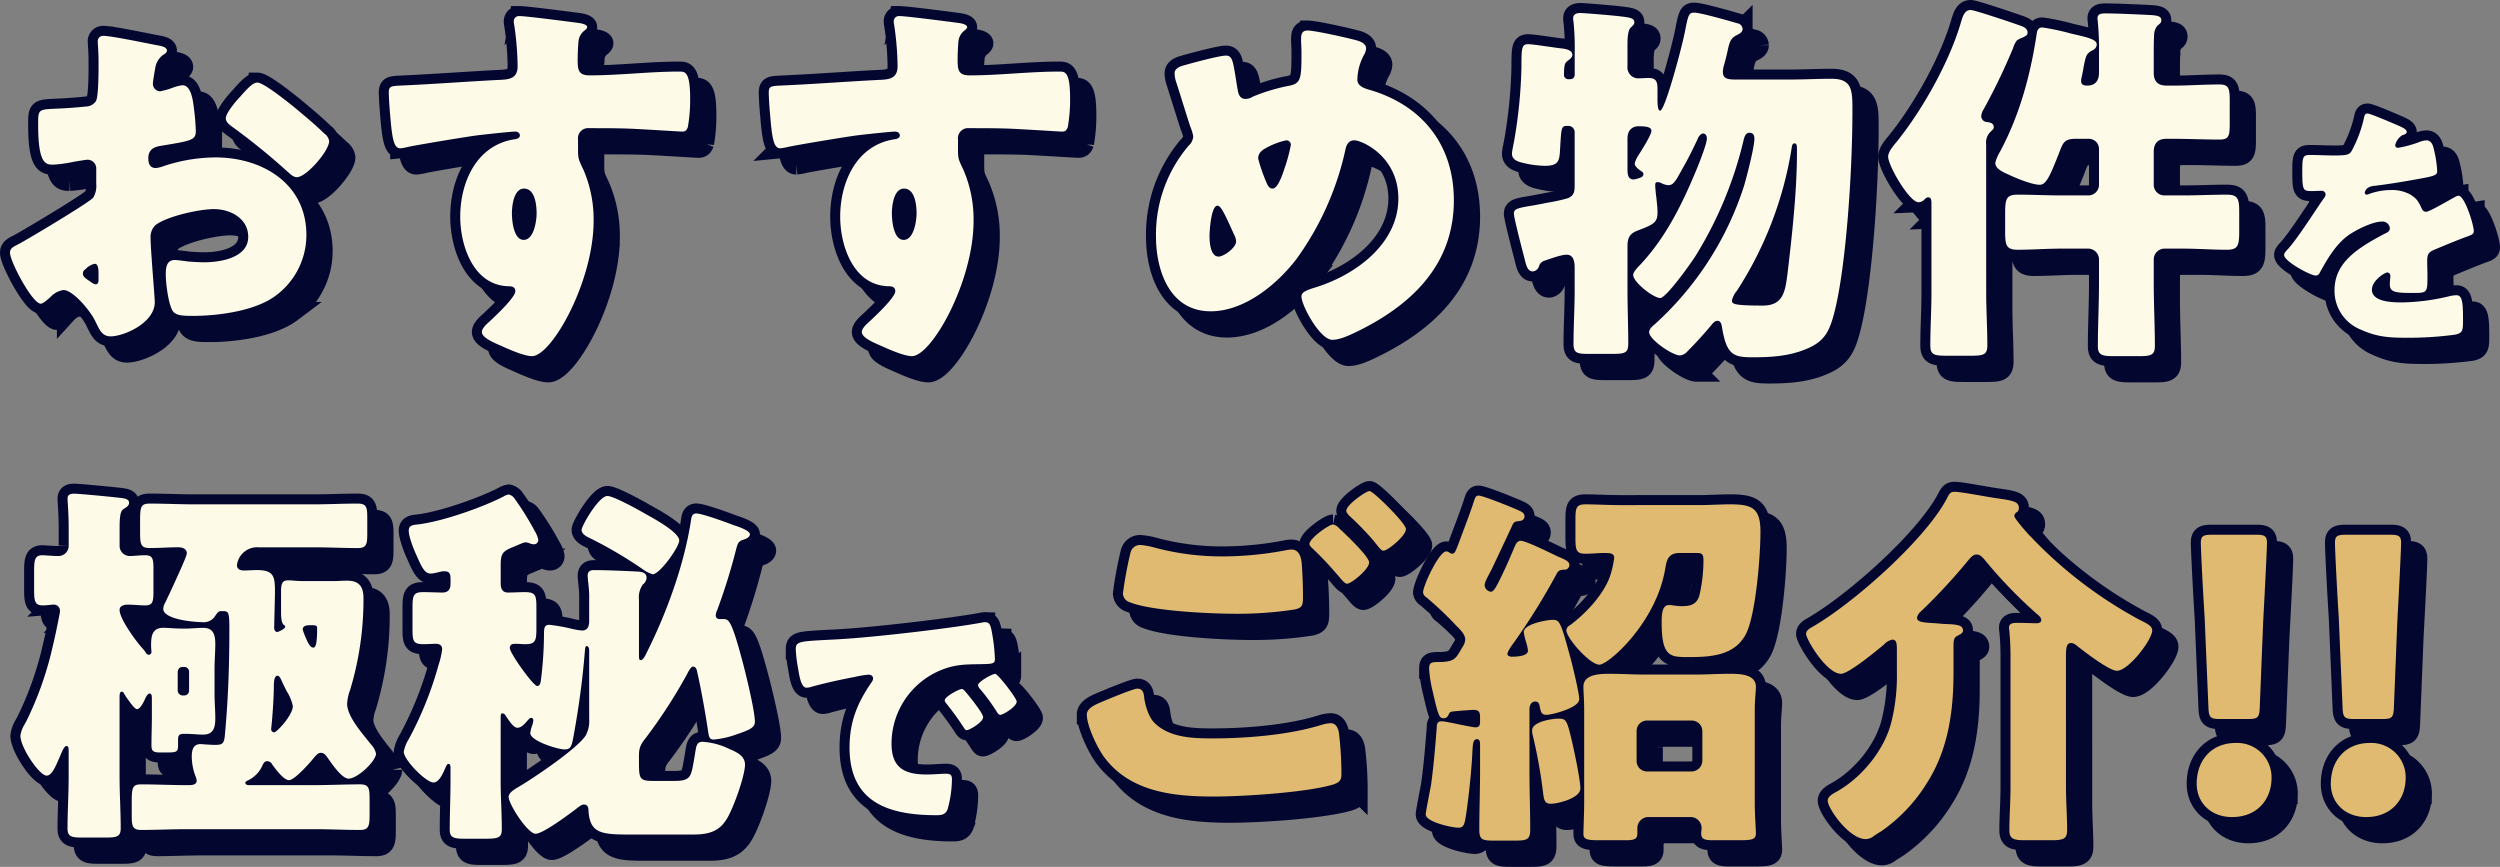
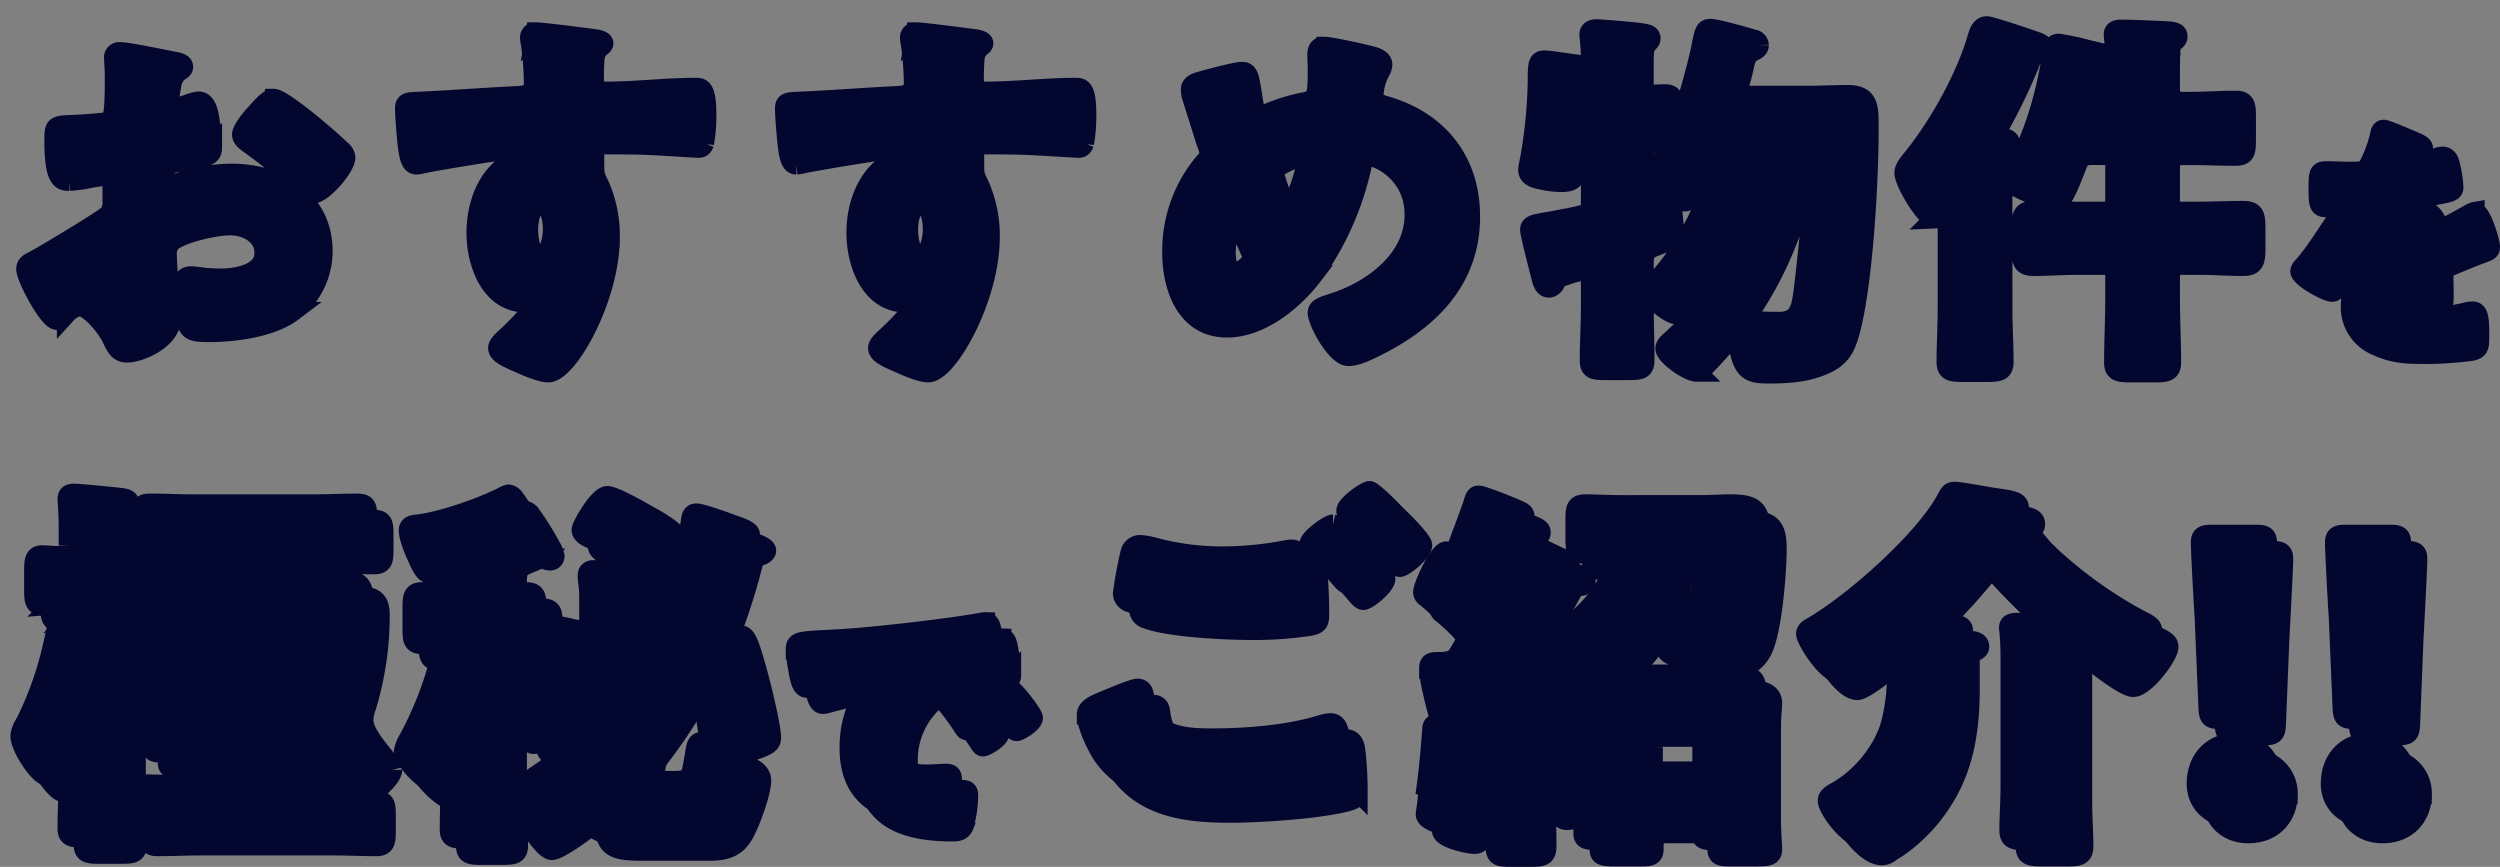
<svg xmlns="http://www.w3.org/2000/svg" width="625.072" height="216.734" viewBox="0 0 625.072 216.734">
  <rect x="0" y="0" width="625.072" height="216.734" fill="#808080" stroke="none" />
  <g id="グループ_5619" data-name="グループ 5619" transform="translate(-145.835 -7336.359)">
    <g id="グループ_4529" data-name="グループ 4529" transform="translate(-1463.287 1653.843)">
-       <path id="パス_7813" data-name="パス 7813" d="M44.27-17.67c-.1-1.14-.285-4.085-.285-5.225a4.088,4.088,0,0,1,1.235-3.23c2.85-2.185,10.925-3.99,14.63-3.99,3.99,0,8.55,2.28,8.55,6.935,0,5.225-6.935,6.365-11.02,6.365-1.045,0-2.85-.095-3.99-.19-.665-.095-2.755-.38-3.325-.38-2.09,0-2.28,1.9-2.28,3.61,0,2.09.57,6.935,1.615,8.93.76,1.425,2.755,1.425,5.32,1.425,6.175,0,15.485-1.235,20.52-5.035a18.81,18.81,0,0,0,7.7-15.2c0-12.825-11.02-19.38-22.705-19.38a41.551,41.551,0,0,0-12.73,2.09,9.277,9.277,0,0,1-2.185.57c-1.52,0-1.9-1.14-1.9-2.47,0-1.995,1.235-2.755,2.85-3.04,7.98-1.33,9.025-1.425,9.025-3.8a55.746,55.746,0,0,0-.475-5.6c-.38-3.7-1.235-5.795-2.85-5.795a10.246,10.246,0,0,0-2.565.665,21.154,21.154,0,0,1-3.04.855,1.888,1.888,0,0,1-1.805-1.9c0-.285.19-1.71.57-3.8a5.012,5.012,0,0,1,1.995-3.42c.38-.19.95-.57.95-1.045,0-.76-.95-1.045-1.805-1.235-2.66-.475-11.97-2.47-14.06-2.47a1.329,1.329,0,0,0-1.425,1.52c0,.57.19,2.66.19,4.655v1.615c0,2.85-.1,7.6-.665,8.55a3.1,3.1,0,0,1-2.47,1.33q-4.133.427-8.265.57c-3.7.19-3.7.38-3.7,3.99,0,9.88,1.9,9.975,3.8,9.975a35.865,35.865,0,0,0,5.32-.76c.57-.095,2.85-.475,3.23-.475A2.2,2.2,0,0,1,30.4-40.09v3.705a5.717,5.717,0,0,1-.76,3.42C28.595-31.73,13.2-22.515,10.83-21.28c-1.14.57-1.995.95-1.995,2.09,0,2.185,5.6,12.73,7.695,12.73.57,0,1.71-1.045,2.47-1.71a5.4,5.4,0,0,1,3.23-1.71c2.185,0,6.46,4.75,7.98,7.885,1.045,2.185,1.71,3.7,3.8,3.7,3.23,0,11.02-3.325,11.02-8.55C45.03-7.98,44.365-15.77,44.27-17.67Zm-13.3,5.225c0,.57-.1,1.14-.76,1.14a2.938,2.938,0,0,1-1.14-.57c-1.71-1.14-2-1.425-2-2.185,0-.57.38-.855.76-1.14a4.235,4.235,0,0,1,2.185-1.235c.855,0,.95,1.235.95,2.375Zm39.71-49.3c-1.14,0-2.47,1.52-3.705,2.85-.19.19-.38.475-.57.665-.95.95-3.61,4.085-3.61,5.415,0,1.045,1.045,1.71,2.09,2.47A163.847,163.847,0,0,1,78.28-39.425c.76.665,1.425,1.33,2.28,1.33,2.375,0,8.075-6.555,8.075-9.025a2.82,2.82,0,0,0-1.235-1.9c-2-2-5.415-4.845-7.6-6.65C78.375-56.81,72.295-61.75,70.68-61.75Zm65.55-16.625A1.29,1.29,0,0,0,134.8-76.95a2.674,2.674,0,0,0,.1.76,74.87,74.87,0,0,1,.855,10.355c0,3.135-2.185,3.325-4.655,3.42-7.6.38-16.15,1.045-24.8,1.425-2.28.1-2.755.285-2.755,1.71,0,.76.095,2.945.38,6.08.475,5.7.95,7.885,2.47,7.885a12.815,12.815,0,0,0,1.71-.285c1.9-.475,15.2-2.66,17.48-2.945,1.52-.19,8.455-.95,9.5-.95.855,0,1.235.475,1.235.95,0,.855-1.14.95-1.8,1.045-9.215,1.71-13.11,10.83-13.11,19.285,0,7.315,3.325,17.195,12.065,17.385.855,0,1.71.19,1.71,1.235,0,1.52-4.56,5.8-6.365,7.505-.76.665-2,1.8-2,2.66,0,1.33,2.185,2.375,4.845,3.515,1.9.855,5.7,2.565,7.7,2.565,4.845,0,15.39-18.525,15.39-33.82a31.26,31.26,0,0,0-2.565-12.825c-1.235-2.565-1.33-2.755-1.33-5.225V-47.5a2.531,2.531,0,0,1,2.755-2.85c3.23,0,6.46,0,9.6.1,2.945.095,13.205.76,13.68.76.855,0,1.14-.38,1.425-1.14a40.094,40.094,0,0,0,.57-7.125c0-6.65-1.235-6.745-2.66-6.745-7.505,0-15.01.95-22.515.95-2.85,0-2.945-1.52-2.945-3.99,0-1.425.1-3.42.19-4.37a3.9,3.9,0,0,1,1.52-2.85c.38-.285.665-.57.665-.855,0-.665-1.425-.95-2.185-1.045C148.77-76.95,137.94-78.375,136.23-78.375Zm1.14,43.13c2.755,0,3.135,4.18,3.135,6.175,0,1.9-.665,6.65-3.23,6.65s-2.945-4.94-2.945-6.65C134.33-30.97,134.8-35.245,137.37-35.245Zm93.86-43.13A1.29,1.29,0,0,0,229.8-76.95a2.674,2.674,0,0,0,.1.76,74.87,74.87,0,0,1,.855,10.355c0,3.135-2.185,3.325-4.655,3.42-7.6.38-16.15,1.045-24.8,1.425-2.28.1-2.755.285-2.755,1.71,0,.76.1,2.945.38,6.08.475,5.7.95,7.885,2.47,7.885a12.815,12.815,0,0,0,1.71-.285c1.9-.475,15.2-2.66,17.48-2.945,1.52-.19,8.455-.95,9.5-.95.855,0,1.235.475,1.235.95,0,.855-1.14.95-1.8,1.045-9.215,1.71-13.11,10.83-13.11,19.285,0,7.315,3.325,17.195,12.065,17.385.855,0,1.71.19,1.71,1.235,0,1.52-4.56,5.8-6.365,7.505-.76.665-2,1.8-2,2.66,0,1.33,2.185,2.375,4.845,3.515,1.9.855,5.7,2.565,7.7,2.565,4.845,0,15.39-18.525,15.39-33.82a31.26,31.26,0,0,0-2.565-12.825c-1.235-2.565-1.33-2.755-1.33-5.225V-47.5a2.531,2.531,0,0,1,2.755-2.85c3.23,0,6.46,0,9.6.1,2.945.095,13.205.76,13.68.76.855,0,1.14-.38,1.425-1.14a40.094,40.094,0,0,0,.57-7.125c0-6.65-1.235-6.745-2.66-6.745-7.505,0-15.01.95-22.515.95-2.85,0-2.945-1.52-2.945-3.99,0-1.425.1-3.42.19-4.37a3.9,3.9,0,0,1,1.52-2.85c.38-.285.665-.57.665-.855,0-.665-1.425-.95-2.185-1.045C243.77-76.95,232.94-78.375,231.23-78.375Zm1.14,43.13c2.755,0,3.135,4.18,3.135,6.175,0,1.9-.665,6.65-3.23,6.65s-2.945-4.94-2.945-6.65C229.33-30.97,229.8-35.245,232.37-35.245Zm100.89-39.52c-1.425,0-1.615.95-1.615,2.185,0,1.045.1,2.09.1,3.135,0,6.935-.1,7.98-3.42,8.55a46.432,46.432,0,0,0-8.74,2.66,3.455,3.455,0,0,1-1.8.57c-1.425,0-1.8-1.14-1.995-2.28-.285-1.615-.475-2.945-.665-4.085-.57-3.23-.76-4.465-2.28-4.465-1.71,0-9.025,2-10.925,2.565-.95.285-1.9.855-1.9,1.805a7.1,7.1,0,0,0,.285,1.9c1.235,3.8,2.375,7.6,3.61,11.4a11.715,11.715,0,0,1,.76,2.47,3.336,3.336,0,0,1-1.14,2.375,34.22,34.22,0,0,0-8.17,22.7c0,8.55,3.42,18.715,13.68,18.715,8.455,0,16.625-6.745,21.47-13.11A73.093,73.093,0,0,0,342.76-45.125c.285-1.33.95-2.185,2.185-2.185,1.995,0,11.02,4.085,11.02,14.535,0,11.4-10.83,19.19-20.71,22.23-2.755.855-3.515,1.33-3.515,2.28,0,2.28,4.655,10.83,7.7,10.83,1.425,0,3.135-.57,5.89-1.9,13.775-6.65,24.51-16.72,24.51-32.965,0-13.775-7.79-23.655-20.8-27.55-1.71-.475-3.325-1.045-3.325-2.66a13.493,13.493,0,0,1,1.615-6.08,3.661,3.661,0,0,0,.57-1.71c0-1.045-1.14-1.615-2-1.9C343.995-72.77,335.16-74.765,333.26-74.765ZM310.745-30.97c.855,0,1.8,2,4.18,7.315a3.855,3.855,0,0,1,.475,1.615c0,1.615-3.135,3.8-4.37,3.8-2.09,0-2.28-3.7-2.28-5.13C308.75-24.6,309.13-30.97,310.745-30.97Zm17.2-16.34a1.1,1.1,0,0,1,1.14,1.14,40.267,40.267,0,0,1-1.52,5.7c-.855,2.66-1.9,5.225-3.04,5.225-.665,0-1.045-.475-1.33-1.045a40.682,40.682,0,0,1-2.28-6.46c0-1.425.95-2.09,1.995-2.66A18.188,18.188,0,0,1,327.94-47.31Zm85.31-.475c0-2.185,1.33-3.04,2.755-3.04,1.615,0,3.23.1,3.23,1.14s-2.565,5.035-3.23,6.08a6.81,6.81,0,0,0-.95,2.09c0,.76,1.045,1.52,1.615,1.9.285.19.57.38.57.76a.913.913,0,0,1-.76.855,5.767,5.767,0,0,1-1.71.475c-1.52,0-1.52-1.615-1.52-2.66Zm41.8,1.235c.57,0,.57.855.57,1.235v1.14c0,9.5-1.235,20.71-2.375,30.3-.57,4.37-1.045,7.885-6.175,7.885-7.7,0-7.7-.475-7.7-1.33A5.726,5.726,0,0,1,440.61-9.69a92.128,92.128,0,0,0,13.68-35.625C454.385-45.98,454.48-46.55,455.05-46.55Zm-41.8,25.745c0-2.185.57-3.23,2.66-3.99,3.99-1.52,4.845-2,4.845-4.56,0-1.235-.19-2.47-.285-3.7-.1-.38-.285-2.565-.285-2.85,0-.57,0-.95.57-.95a2.269,2.269,0,0,1,.855.19,4.424,4.424,0,0,0,1.9.57c1.33,0,1.995-1.425,3.61-4.37,1.33-2.28,2.47-4.655,3.61-7.03.19-.57.76-1.52,1.425-1.52s.95.665.95,1.235c0,1.52-2.565,7.79-3.325,9.5-3.42,8.075-7.505,15.96-13.585,22.325-.475.475-1.52,1.615-1.52,2.28,0,1.9,5.13,5.795,6.745,5.795,1.52,0,7.7-8.74,8.74-10.355a97.562,97.562,0,0,0,12.065-28.88c.19-.855.475-2.09,1.52-2.09.95,0,1.235.665,1.235,1.52,0,2.09-1.9,9.4-2.565,11.685a79.369,79.369,0,0,1-22.23,34.58c-.57.475-1.52,1.235-1.52,2.09,0,1.805,5.795,5.8,7.695,5.8a2.759,2.759,0,0,0,1.9-1.045Q431.4,2.28,434.245-1.14c.38-.475.855-1.045,1.52-1.045.855,0,1.045,1.045,1.14,1.71,1.14,6.935,2.945,7.41,7.7,7.41,4.56,0,9.12-.285,13.395-2.09,4.655-1.9,5.8-4.56,7.03-9.31,2.85-11.21,4.465-34.77,4.465-50.255,0-5.035,0-7.98-5.225-7.98-3.42,0-6.935.19-10.355.19H440.23c-2.28,0-3.135-.38-3.135-2a8.362,8.362,0,0,1,.38-1.9c.285-1.045.57-2.185.76-3.04.475-2.28.76-3.325,2.185-4.085.76-.38,1.615-.76,1.615-1.615a1.516,1.516,0,0,0-1.33-1.425c-1.9-.57-9.215-2.66-10.735-2.66-1.33,0-1.52.475-2.28,4.37-.665,3.705-5.035,20.14-6.27,20.14-.57,0-.665-1.33-.665-3.04v-2.375c0-1.71-.285-2.755-2.185-2.755-.95,0-1.8.095-2.66.095a2.715,2.715,0,0,1-2.66-2.945v-5.7c0-2.185.285-3.515.76-3.99.76-.76.95-.855.95-1.425,0-.95-.95-1.14-3.325-1.425-1.33-.19-9.12-.855-10.165-.855-.95,0-1.8.285-1.8,1.33a4.362,4.362,0,0,0,.1.95,66.176,66.176,0,0,1,.285,7.885v5.32A1.078,1.078,0,0,1,398.9-62.6h-.38a1.048,1.048,0,0,1-1.14-1.14c0-2.945.38-3.04,1.14-3.61.38-.285.95-.76.95-1.33,0-1.235-1.8-1.52-2.755-1.615-1.8-.19-7.03-1.045-8.265-1.045-1.615,0-1.71.76-1.71,5.7a121.752,121.752,0,0,1-1.8,18.335c-.19,1.045-.57,2.755-.57,3.325,0,1.71,1.8,2.09,3.04,2.375a24.52,24.52,0,0,0,5.13.665c3.04,0,3.61-.855,3.8-3.23.38-5.8.19-6.745,1.71-6.745h.475a1.562,1.562,0,0,1,1.52,1.52v13.3c0,1.71-.19,2.565-1.615,3.23a40.858,40.858,0,0,1-5.13,1.14c-1.33.285-2.47.475-3.42.665-4.085.665-5.035.855-5.035,2.09,0,.855,1.71,7.6,2.565,10.83.475,1.9.76,3.61,2.185,3.61a1.862,1.862,0,0,0,1.52-1.235,2.012,2.012,0,0,1,1.33-1.425c1.425-.475,4.18-1.52,5.6-1.52,1.805,0,2,1.9,2,3.23v5.7c0,4.465-.285,8.93-.285,13.395,0,2.28.95,2.47,3.8,2.47h5.8c3.23,0,4.085-.19,4.085-2.565,0-4.465-.19-8.93-.19-13.3ZM528.485-47.69a2.543,2.543,0,0,1,2.66,2.66v8.835a2.655,2.655,0,0,1-2.66,2.66H521.74c-3.61,0-7.315-.19-10.925-.19-3.04,0-3.135,1.235-3.135,5.225v4.085c0,3.325.285,4.465,3.135,4.465,3.61,0,7.315-.285,10.925-.285h6.745a2.719,2.719,0,0,1,2.66,2.66v5.985c0,5.32-.285,10.545-.285,15.77,0,2.185,1.045,2.47,3.9,2.47h6.555c2.755,0,3.8-.285,3.8-2.47,0-5.225-.285-10.545-.285-15.77v-5.985a2.719,2.719,0,0,1,2.66-2.66h4.655c3.61,0,7.315.285,10.925.285,2.85,0,3.135-1.045,3.135-4.655v-4.75c0-3.325-.285-4.37-3.135-4.37-3.61,0-7.315.19-10.925.19h-4.655a2.655,2.655,0,0,1-2.66-2.66V-44.46c0-2.09,1.045-3.23,3.135-3.23h1.71c3.8,0,7.7.19,11.59.19,2.375,0,2.565-.95,2.565-3.99v-5.7c0-3.04-.19-4.085-2.565-4.085-3.9,0-7.7.285-11.59.285h-1.615c-2.185,0-3.23-1.045-3.23-3.23v-4.085c0-1.615,0-4.085.095-5.32A3.648,3.648,0,0,1,545.775-76c.57-.475.95-.665.95-1.33,0-1.045-1.045-1.235-3.23-1.33-1.9-.095-7.79-.38-10.64-.38-.95,0-2.09,0-2.09,1.235,0,.38.095.665.095,1.045a68.635,68.635,0,0,1,.285,7.885v4.655c0,1.9-.855,3.23-2.945,3.23-.855,0-1.52-.19-1.52-1.14a3.271,3.271,0,0,1,.1-.855c.285-1.235.475-2.375.57-2.945.57-2.755.665-3.04,2.185-3.9a1.649,1.649,0,0,0,1.045-1.425c0-1.33-2.375-1.805-6.46-2.755a60.44,60.44,0,0,0-7.125-1.52c-1.045,0-1.33.76-1.425,1.615-1.615,10.545-4.275,20.235-9.12,29.355a10.8,10.8,0,0,0-1.235,2.85c0,1.71,2.28,2.47,4.085,3.325,1.71.76,5.225,2.185,7.03,2.185,1.615,0,2.565-2.185,4.845-7.98.95-2.47,1.235-3.515,4.18-3.515ZM502.93-46.265a3.81,3.81,0,0,1,.95-3.04c.57-.57.95-.76.95-1.33,0-.855-.76-1.14-1.615-1.235a1.548,1.548,0,0,1-1.52-1.425,3.661,3.661,0,0,1,.57-1.71,152.742,152.742,0,0,0,7.41-15.39,5.76,5.76,0,0,1,.95-1.9,7.258,7.258,0,0,1,1.52-.76c.76-.38,1.14-.57,1.14-1.14,0-1.33-1.33-1.615-2.945-2.185s-10.355-3.515-11.3-3.515c-1.52,0-1.995,1.71-2.375,2.945-2.85,9.88-9.5,21.755-15.96,29.83-.76.95-2.28,2.565-2.28,3.895,0,2.28,5.32,11.4,7.6,11.4a2.116,2.116,0,0,0,1.615-.855c.285-.19.475-.38.76-.38.855,0,.855.76.855,1.8v22.04c0,4.37-.285,8.74-.285,13.205,0,2.375,1.045,2.565,4.18,2.565h5.8c3.23,0,4.275-.19,4.275-2.565,0-4.465-.285-8.835-.285-13.205Zm95.358-7.751c-.64,0-.768.448-.96,1.408a31.586,31.586,0,0,1-3.008,7.936c-.512.9-1.088,1.152-4.224,1.152-2.112,0-4.416-.128-5.824-.128-2.048,0-2.3.064-2.3,4.032,0,4.8.192,4.992,2.368,4.992.832,0,1.728-.064,2.5-.064a.93.93,0,0,1,.96.9,1.417,1.417,0,0,1-.384.9c-2.048,2.88-6.208,9.536-8.832,12.544-.768.832-1.152,1.216-1.152,1.728,0,1.536,6.528,5.12,7.936,5.12a1.04,1.04,0,0,0,.96-.7c1.856-3.328,3.776-6.72,6.784-9.088,1.92-1.472,6.336-3.712,8.768-3.712a1.825,1.825,0,0,1,1.984,1.664c0,.7-.512,1.024-1.088,1.28-1.152.576-2.432,1.28-3.52,1.92-4.672,2.752-9.216,6.208-9.216,12.224A10.39,10.39,0,0,0,596.56,0c3.776,1.728,6.72,2.048,11.2,2.048a87.419,87.419,0,0,0,12.416-.768C622.032.9,622.16.256,622.16-2.176c0-4.1-.064-6.4-1.6-6.4a7.727,7.727,0,0,0-1.6.192,53.806,53.806,0,0,1-11.9,1.6c-2.24,0-7.68,0-7.68-3.2,0-2.24,3.2-4.288,3.84-4.288a.81.81,0,0,1,.768.9v.32a15.686,15.686,0,0,0-.128,1.728c0,1.984,1.344,2.176,5.76,2.176,3.584,0,3.648-.064,3.648-4.16,0-1.408-.064-2.944-.064-3.712,0-1.728.256-2.3,1.792-2.944,2.944-1.216,4.864-2.048,7.936-3.2,1.28-.448,1.92-.64,1.92-1.472,0-1.472-2.24-8.832-3.84-8.832a2.236,2.236,0,0,0-.832.32c-.256.128-.7.384-1.28.7-1.92,1.088-5.312,3.008-5.952,3.008a1.149,1.149,0,0,1-1.088-.768c-.832-1.792-1.28-2.624-3.072-3.648a9.373,9.373,0,0,0-4.608-1.024,15.978,15.978,0,0,0-5.44.96,2.034,2.034,0,0,1-.576.192c-.256,0-.576-.128-.576-.448,0-.064.128-1.472,2.176-1.728,3.968-.448,8.32-1.216,11.84-1.856s4.1-.9,4.1-1.856a28.148,28.148,0,0,0-.768-5.184c-.256-1.152-.576-2.5-1.984-2.5a5.674,5.674,0,0,0-1.792.448,28.928,28.928,0,0,1-5.184,1.408c-.448,0-.768-.192-.768-.7a4.143,4.143,0,0,1,1.728-2.432c.448-.128,1.152-.32,1.152-.832,0-.576-.832-1.024-1.984-1.536C605.072-51.392,598.992-54.016,598.288-54.016Z" transform="translate(1602.787 5764.911)" fill="#03062f" stroke="#03062f" stroke-width="5" />
-       <path id="パス_7816" data-name="パス 7816" d="M65.645-31.445c0-1.14.1-2.66.95-2.66.475,0,.855.95,1.045,1.33.38.855.855,1.805,1.235,2.565a11.055,11.055,0,0,1,1.52,3.7c0,2.28-3.99,6.555-4.655,6.555a.749.749,0,0,1-.76-.76c0-.19.095-1.045.19-2C65.36-24.8,65.645-28.975,65.645-31.445Zm9.88-9.69c-.57,0-.95-.57-1.33-1.235a23.51,23.51,0,0,1-1.33-3.23c0-1.045,1.045-1.14,1.9-1.14,1.235,0,1.71,0,1.71.76C76.475-41.325,75.9-41.135,75.525-41.135ZM72.96-57.76c-1.425,0-2.85-.19-3.705-.19-1.235,0-1.805.475-1.805,2.66v5.225c0,1.33.1,2.755.665,3.23.19.19.38.19.38.475,0,.57-1.805,1.33-2,1.33-.285,0-.76-.285-.76-1.045,0-.855.19-7.695.19-8.93,0-3.8-.19-5.51-4.465-5.51-1.14,0-2.185.1-3.325.1-.855,0-1.71-.285-1.71-1.33a5.077,5.077,0,0,1,5.415-4.465h13.68c3.7,0,7.41.19,11.115.19,2.185,0,2.375-.95,2.375-3.61v-3.9c0-2.755-.19-3.61-2.47-3.61-3.705,0-7.41.19-11.02.19H45.79c-3.705,0-7.41-.19-11.115-.19-2.375,0-2.47.855-2.47,4.655v2.47c0,3.135.19,3.99,2.47,3.99,2.375,0,4.655-.19,7.03-.19.95,0,2.185.285,2.185,1.52,0,.76-2.755,6.65-4.37,10.165-.475.95-.855,1.8-1.045,2.185A3.584,3.584,0,0,0,38-50.825c0,2.66,7.695,3.325,9.69,3.325a3.342,3.342,0,0,0,3.325-1.615c.38-.475.665-1.14,1.425-1.14h.475c1.425,0,1.615.285,1.615,4.465,0,11.4-.475,19.57-1.14,26.695-.19,2.185-.855,2.28-2.47,2.28-1.425,0-3.23-.19-3.61-.19-1.9,0-2.185,1.615-2.185,3.135a14.272,14.272,0,0,0,.95,4.94,3.367,3.367,0,0,1,.285,1.045c0,1.14-1.33,1.14-2.09,1.14H43.7c-3.8,0-7.505-.19-11.21-.19-2.185,0-2.375.76-2.375,4.465V.76c0,2.755.19,3.7,2.375,3.7,3.7,0,7.5-.19,11.21-.19H76c3.705,0,7.41.19,11.21.19,2.185,0,2.375-1.045,2.375-3.8v-3.99c0-2.66-.19-3.61-2.375-3.61-3.8,0-7.5.19-11.21.19H59.375c-.285,0-.855-.095-.855-.57,0-.285.38-.475.57-.57a7.432,7.432,0,0,0,3.8-3.99c.285-.475.475-.855,1.14-.855a1.464,1.464,0,0,1,1.235.855c.76,1.045,2.85,3.895,4.18,3.895,1.425,0,5.51-4.655,6.46-5.89.475-.475.855-.95,1.52-.95.855,0,1.33.76,1.8,1.425.95,1.33,3.42,5.035,5.13,5.035,2.185,0,6.84-4.37,6.84-6.27a4.962,4.962,0,0,0-1.33-2.375c-1.995-2.565-5.89-6.84-5.89-10.07a11.673,11.673,0,0,1,.76-3.515,78.093,78.093,0,0,0,3.325-22.9c0-2.945-1.14-4.37-4.085-4.37-1.14,0-2.185.1-3.325.1Zm-31.35,22.7c.1-.76.475-1.235,1.235-1.235h.38a1.2,1.2,0,0,1,1.235,1.235V-30.4a1.2,1.2,0,0,1-1.235,1.235h-.38A1.258,1.258,0,0,1,41.61-30.4Zm.855-10.83c-1.71,0-3.135-.19-4.465-.19-2.945,0-3.04,2.375-3.04,4.56a13.514,13.514,0,0,0,.1,1.425.734.734,0,0,1-.665.76.962.962,0,0,1-.665-.38,7.25,7.25,0,0,0-.76-1.045c-1.615-1.71-5.89-7.505-5.89-9.785,0-1.045,1.14-1.33,2-1.33,1.52,0,2.945.19,4.465.19,1.805,0,2-.95,2-3.42v-5.7c0-2.565-.19-3.42-2.09-3.42-1.33,0-2.565.19-3.9.19a2.535,2.535,0,0,1-2.47-2.565v-4.56c0-3.8.475-4.275,1.045-4.655.76-.475,1.33-.855,1.33-1.52,0-1.14-1.615-1.14-3.04-1.33-1.71-.19-9.4-.95-10.735-.95-.855,0-1.615.19-1.615,1.235,0,.76.285,3.515.285,7.6v4.085a2.558,2.558,0,0,1-2.47,2.66h-.76c-.285,0-3.04-.19-3.325-.19-1.9,0-2.09,1.14-2.09,3.99v4.655c0,2.85.19,3.895,2.185,3.895,1.14,0,2-.19,2.66-.19a1.5,1.5,0,0,1,1.615,1.615,3.056,3.056,0,0,1-.1.76c-.475,2.47-1.045,5.415-2.185,10.07A84.052,84.052,0,0,1,3.8-22.8c-.19.38-.38.665-.57,1.045a6.953,6.953,0,0,0-.95,2.66c0,2.945,4.75,9.975,6.555,9.975,1.33,0,2.28-2.375,3.23-4.56.285-.57,1.045-2.85,1.71-2.85.57,0,.57.57.57,1.425v6.27c0,4.37-.285,8.645-.285,12.92,0,2.09,1.045,2.28,3.8,2.28h5.605c2.945,0,3.895-.19,3.895-2.375,0-4.275-.285-8.55-.285-12.825V-28.31c0-1.14,0-1.8.57-1.8.285,0,.475.285.665.665a2.077,2.077,0,0,1,.285.475c.76,1.045,2.185,3.23,2.85,3.23.855,0,1.805-2.09,2.09-2.755.19-.38.57-1.14,1.045-1.14.57,0,.57.665.57,1.33v4.56c0,2.28-.1,4.56-.1,6.84,0,1.33.1,1.995,2.09,1.995h1.71c2.375,0,2.85-.095,2.85-1.71V-18.05c0-1.045.19-1.52,1.425-1.52h.57c1.425,0,2.85.19,4.275.19,2.66,0,3.04-1.9,3.04-4.085,0-2.09-.19-4.085-.19-6.175v-6.175c0-2.09.19-4.085.19-6.175,0-2.185-.38-4.085-3.04-4.085-1.33,0-2.85.19-4.465.19ZM149.055-79.04c-2.185,0-6.46,7.5-6.46,8.455,0,1.045,1.235,1.71,2.09,2.09a107.448,107.448,0,0,1,13.11,7.7,8.306,8.306,0,0,0,2.565,1.33c1.805,0,6.65-6.84,6.65-8.455,0-2.09-6.745-5.7-8.645-6.745C156.94-75.525,150.575-79.04,149.055-79.04Zm7.885,64.98c0-2.185.475-2.945,1.9-4.75a129.051,129.051,0,0,0,10.07-15.58c.665-1.33,1.14-1.995,1.52-1.995.76,0,.95.76,1.045,1.235,1.14,4.94,2.185,11.21,2.66,14.345.285,2,.38,2.66,1.52,2.66a22.46,22.46,0,0,0,5.8-1.33c3.325-1.14,4.465-1.71,4.465-3.135,0-2.755-2.375-12.445-3.23-15.58-2.66-9.88-3.325-10.07-4.655-10.07h-.95a.9.9,0,0,1-.95-.95,3.523,3.523,0,0,1,.38-1.33,149.444,149.444,0,0,0,4.75-15.295c.38-1.425.57-1.9,1.8-2.28.95-.285,1.615-.76,1.615-1.33,0-1.045-3.42-2.09-4.275-2.375-1.71-.665-7.7-2.85-9.12-2.85-1.235,0-1.235,1.14-1.425,2.28-1.71,10.735-5.985,22.515-10.83,32.2-.475.95-.95,2.185-1.71,2.185-.38,0-.38-.475-.38-1.805V-53.2a5.592,5.592,0,0,1,.95-3.7,2.236,2.236,0,0,0,.95-1.71c0-1.14-.95-1.425-1.995-1.52-3.515-.19-8.36-.38-11.115-.38-.95,0-1.615.285-1.615,1.425,0,.95.38,3.135.38,4.94v6.365c0,1.14-.285,2.375-1.8,2.375a18.391,18.391,0,0,1-3.135-.57,45.9,45.9,0,0,0-5.035-.855c-1.33,0-1.33,1.045-1.33,2.375a96.994,96.994,0,0,1-.76,11.4c-.1.665-.19,1.52-.95,1.52-.95,0-6.84-8.17-6.84-9.5,0-.855.665-1.045,1.33-1.045.95,0,1.805.095,2.565.095,2.565,0,2.755-.95,2.755-3.99V-51.2c0-2.945-.19-3.8-2.85-3.8-1.33,0-3.04.1-4.275.1-1.425,0-1.805-1.045-1.805-2.28v-4.56c0-2.945.57-3.42,2.66-4.37.57-.19,3.04-1.33,3.42-1.33a2.429,2.429,0,0,1,1.045.19,2.868,2.868,0,0,0,1.235.285,1.075,1.075,0,0,0,1.045-1.14,7.1,7.1,0,0,0-.95-2.28,71.278,71.278,0,0,0-5.035-8.075,2.333,2.333,0,0,0-1.425-.95,3.443,3.443,0,0,0-1.235.475c-5.32,2.755-15.58,6.365-21.66,7.03-.95.1-2.09.19-2.09,1.52,0,1.52,1.235,4.655,1.9,6.08,1.33,3.04,2.09,4.655,3.515,4.655,1.235,0,2.47-.57,3.42-.57,1.615,0,1.615.855,1.615,2.375v.76c0,1.235-.475,2.185-2,2.185s-3.135-.1-4.845-.1c-2.375,0-2.66.76-2.66,3.8v5.6c0,2.755.19,3.61,2.66,3.61,1.14,0,2.375-.095,3.135-.095.95,0,1.615.38,1.615,1.33a18.237,18.237,0,0,1-.855,3.8,88.591,88.591,0,0,1-7.5,18.715A9.021,9.021,0,0,0,98.135-15.1c0,2.09,5.6,7.695,7.41,7.695,1.425,0,2.375-2.28,2.85-3.325.285-.665.57-1.33.855-1.33.475,0,.57.38.57,1.045v3.23c0,4.085-.19,8.075-.19,12.16,0,2.09,1.045,2.28,3.99,2.28h4.75c3.325,0,4.275-.19,4.275-2.375,0-4.085-.285-8.075-.285-12.065V-23.56c0-.38,0-1.14.38-1.14a.962.962,0,0,1,.855.57c.665.95,1.9,3.04,2.945,3.04.665,0,1.33-.38,2.375-1.615.665-.76.855-.855,1.045-.855a.538.538,0,0,1,.57.57,5.532,5.532,0,0,1-.285,1.33,7.633,7.633,0,0,0-.475,1.9c0,1.995,6.935,4.085,8.55,4.085,1.52,0,1.8-.665,2.28-3.42,1.235-6.745,2.185-13.585,2.755-20.425.1-1.045.1-1.995.475-1.995.665,0,.665,1.045.665,1.14v17.1a7.564,7.564,0,0,1-.855,4.085c-2.09,3.325-13.015,10.64-16.53,12.73-1.33.76-2.755,1.615-2.755,2.66,0,1.8,4.75,9.215,6.745,9.215,1.8,0,8.075-4.655,10.07-6.175.855-.665,1.425-1.14,2-1.14.855,0,1.14.665,1.14,1.33.285,5.795,3.04,6.175,10.07,6.175h15.96c3.705,0,6.555-.57,8.55-3.9,1.615-2.565,4.56-10.735,4.56-13.585,0-2.185-2.09-3.135-3.9-3.895a17.757,17.757,0,0,0-6.65-1.805c-1.615,0-1.615,1.045-1.995,3.325-.95,5.415-.76,6.46-5.225,6.46h-5.13c-3.61,0-3.61-.57-3.61-5.225Zm80.74-16.724c-.7,0-4.288,1.92-4.288,2.816a1.092,1.092,0,0,0,.32.7c1.408,1.792,2.688,3.456,3.9,5.312.832,1.28.96,1.472,1.28,1.472.64,0,4.1-1.984,4.1-3.264,0-.96-3.52-5.312-4.352-6.272C238.384-30.336,238-30.784,237.68-30.784ZM246-34.56c-.768,0-4.288,1.984-4.288,2.816a2.014,2.014,0,0,0,.512.96,49.833,49.833,0,0,1,4.1,5.568c.192.32.512.9.96.9.7,0,4.1-2.048,4.1-3.328C251.376-28.48,246.7-34.56,246-34.56Zm-49.28-1.408c.32,1.984.768,4.864,2.112,4.864a4.322,4.322,0,0,0,.9-.128c3.328-.96,7.744-1.92,11.136-2.56a22.9,22.9,0,0,1,3.456-.576c.7,0,1.152.384,1.152.96a1.8,1.8,0,0,1-.384.96c-3.584,5.184-5.5,9.92-5.5,16.32,0,13.824,9.92,16.9,21.76,16.9,1.344,0,2.24-.192,2.752-1.472a29,29,0,0,0,1.088-7.488c0-1.216-.448-1.408-1.664-1.408-.9,0-3.008.192-4.608.192-5.632,0-8.832-1.664-8.832-7.744A19.886,19.886,0,0,1,233.328-35.84c3.264-1.152,5.76-1.088,9.152-1.152,2.752-.064,3.456-.064,3.456-1.28a44.783,44.783,0,0,0-.832-7.1c-.256-1.216-.448-2.112-1.6-2.112a2.4,2.4,0,0,0-.64.064c-7.808,1.472-26.368,3.584-34.432,4.1-1.792.128-3.264.192-4.544.256-7.04.384-7.744.448-7.744,2.432A34.781,34.781,0,0,0,196.72-35.968Zm72.2,11.553c0,2.85,2.565,8.17,4.18,10.45,6.46,8.93,17.385,10.07,27.55,10.07,7.41,0,21.66-.95,28.6-2.66,2.375-.57,3.325-1.045,3.325-2.755a85.269,85.269,0,0,0-.57-10.07c-.19-2-1.045-2.85-2.09-2.85a8.793,8.793,0,0,0-2.185.38c-8.17,2.565-18.81,3.42-27.455,3.42-4.94,0-10.83-.19-14.535-3.99-1.425-1.425-2.28-4.56-2.47-6.175-.1-1.045-.285-2.28-1.71-2.28-1.045,0-7.79,2.85-8.93,3.325C271.29-26.98,268.915-26.03,268.915-24.415Zm61.56-47.5c-1.045,0-5.89,3.515-5.89,4.845,0,.475.38.76,1.045,1.425a74.164,74.164,0,0,1,5.32,5.6c.285.285.475.57.76.855.95,1.14,1.71,2.09,2.28,2.09,1.045,0,5.51-3.61,5.51-5.32,0-1.52-6.175-7.315-7.505-8.55A2.706,2.706,0,0,0,330.475-71.915Zm9.12-8.36c-.855,0-5.8,3.42-5.8,4.94,0,.475.57,1.045.855,1.33a73.694,73.694,0,0,1,5.985,6.175c1.425,1.805,1.9,2.47,2.47,2.47,1.045,0,5.605-3.705,5.605-5.415C348.715-72.2,340.545-80.275,339.6-80.275ZM282.31-66.785a2.461,2.461,0,0,0-2.47,1.9,97.2,97.2,0,0,0-1.9,10.26,2.429,2.429,0,0,0,1.8,2.185c5.51,2.185,20.14,2.85,26.41,2.85a92.691,92.691,0,0,0,14.535-1.045c1.995-.38,2.28-.95,2.28-2.945q0-4.132-.285-8.265c-.1-1.425-.475-3.8-2.565-3.8a7.383,7.383,0,0,0-1.52.19,84.5,84.5,0,0,1-15.39,1.52,65.053,65.053,0,0,1-17.29-2.185A18.271,18.271,0,0,0,282.31-66.785ZM386.43-59.66c.38-.76.95-.95,1.9-.95a1.184,1.184,0,0,0,1.235-1.235c0-.95-1.425-1.425-2.945-2.09-1.615-.76-7.885-3.9-9.215-3.9-.95,0-1.33,1.045-1.71,1.9-1.235,3.04-3.135,7.125-3.99,8.74s-1.235,2.09-1.8,2.09a1.74,1.74,0,0,1-1.52-1.71c0-.76,1.33-3.04,1.8-3.99,1.71-3.61,3.42-7.22,5.13-10.925.38-.95.855-.95,1.8-1.045.76-.1,1.235-.475,1.235-1.235,0-.475-.285-.855-1.045-1.235-1.33-.665-9.31-3.9-10.45-3.9-.855,0-.95.855-1.425,2.28-1.235,3.61-3.04,8.265-3.7,10.07-.665,1.71-.855,2.185-1.52,2.185-.38,0-.855-.57-1.425-.57-1.8,0-5.8,8.55-5.8,10.26a1.673,1.673,0,0,0,.855,1.235,85.631,85.631,0,0,1,7.41,7.03c.95.95,2.28,2.185,2.28,3.515a3.978,3.978,0,0,1-.76,2c-1.615,2.755-1.8,3.42-5.225,3.61-2.47,0-3.04,0-3.04,1.71a31.7,31.7,0,0,0,.95,5.89c1.33,5.89,1.615,6.46,2.66,6.46a1.241,1.241,0,0,0,1.14-.665c.38-.76.38-.95,1.33-1.045.76-.1,4.56-.38,4.94-.38,1.235,0,1.71.38,1.71,1.71v1.33c0,.855-.285,1.33-1.14,1.33-.665,0-5.13-.95-5.985-1.14-.665-.095-1.9-.38-2.47-.38-1.235,0-1.235.95-1.235,1.615-.38,4.75-.76,9.5-1.425,14.25C354.8-5.8,353.655-.1,353.655.57c0,1.9,6.555,3.325,8.17,3.325,1.33,0,1.52-.76,1.9-3.135.76-5.13,1.425-11.685,1.615-16.245.1-1.33.1-2.755,1.14-2.755.57,0,.76.57.76,1.14v6.745c0,4.94-.19,9.785-.19,14.725,0,2.565.76,2.755,3.705,2.755h5.13c2.945,0,3.895-.19,3.895-2.66,0-4.94-.19-9.88-.19-14.82v-15.39c0-.95.475-1.9,1.425-1.9s1.045.76,1.14,1.235c.285,1.425.475,2.09,1.71,2.09s8.17-1.71,8.17-3.895c0-1.52-1.615-8.17-2.09-9.975-2.47-9.12-2.755-9.88-4.465-9.88-1.615,0-7.315,1.045-7.315,3.04a14.756,14.756,0,0,0,.475,2.185,10.409,10.409,0,0,1,.57,2.47c0,1.425-2.945,1.52-4.085,1.52-.38,0-1.045-.19-1.045-.665,0-.76,1.33-2.47,1.805-3.135A163.8,163.8,0,0,0,386.43-59.66Zm6.84,57.285c0,2.755-.19,6.65-.19,7.79,0,1.425.95,1.615,3.99,1.615h6.555c1.995,0,2.945-.19,2.945-1.71V3.99a2.757,2.757,0,0,1,2.755-2.755h10.64a2.737,2.737,0,0,1,2.66,2.755c0,.475-.1.855-.1,1.33,0,1.52.95,1.71,3.04,1.71h6.46c3.23,0,4.18-.19,4.18-1.71,0-1.235-.285-4.37-.285-7.7V-25.46c0-2.755.285-4.56.285-5.89,0-3.23-4.275-3.23-6.65-3.23-2.945,0-5.795.19-8.74.19H408.47c-2.945,0-5.8-.19-8.74-.19-2.28,0-6.65,0-6.65,3.23,0,1.235.19,3.23.19,5.89Zm13.11-17.86a2.6,2.6,0,0,1,2.66-2.66h11.115a2.655,2.655,0,0,1,2.66,2.66v7.41a2.719,2.719,0,0,1-2.66,2.66H409.04a2.6,2.6,0,0,1-2.66-2.66ZM386.9-23.37c-1.71,0-6.65.76-6.65,2.945a5.607,5.607,0,0,0,.19,1.33,126.862,126.862,0,0,1,2.47,13.585c.285,2.185.285,3.42,1.995,3.42,1.9,0,7.41-1.425,7.41-3.8,0-2.185-1.52-9.31-2.09-11.78C388.995-22.9,388.8-23.37,386.9-23.37Zm15.3-53.39c-3.135,0-5.985-.19-8.55-.19-2.375,0-2.565.855-2.565,3.8v4.465c0,3.135.19,4.085,2.47,4.085,1.615,0,3.23-.19,4.845-.19,1.425,0,2.375.1,2.375,1.235a23.768,23.768,0,0,1-1.14,4.845c-1.71,4.56-6.08,9.12-9.88,11.97a1.573,1.573,0,0,0-.95,1.235c0,1.995,5.89,8.645,8.265,8.645,2.28,0,14.155-10.45,16.435-23.845.38-2.09.57-4.085,3.7-4.085h3.99c1.52,0,1.9.19,1.9,1.9a39.412,39.412,0,0,1-1.045,8.835c-.76,2.28-2.375,2.565-4.56,2.565-1.14,0-2.28-.285-3.04-.285-1.805,0-1.805,2.755-1.805,4.37,0,8.55,2.09,8.645,6.65,8.645,5.51,0,11.59-.285,14.44-5.8,2.47-4.94,3.61-19.57,3.61-25.46,0-5.985-2-6.935-7.7-6.935-1.995,0-5.035.19-7.315.19Zm111.53,38c0-2.185.1-3.515,1.235-3.515a2,2,0,0,1,1.235.475c1.8,1.425,8.265,6.46,10.26,6.46,2.945,0,8.835-7.79,8.835-10.07,0-1.14-1.235-1.71-3.135-2.66A108.2,108.2,0,0,1,505.275-68.5a3.125,3.125,0,0,0-.57-.57c-2.185-2.375-3.895-4.56-3.895-4.94a1.26,1.26,0,0,1,.57-.95,1.149,1.149,0,0,0,.57-1.14c0-1.52-1.52-1.805-5.51-2.375-2.185-.285-8.93-1.615-10.545-1.615-.95,0-1.235.38-1.71,1.235C478.96-68.4,460.34-51.965,450.08-46.17c-.665.38-1.33.855-1.33,1.615,0,1.33,5.13,9.975,8.74,9.975,1.9,0,8.93-5.8,10.735-7.315a3.978,3.978,0,0,1,2.09-1.235c1.045,0,1.14.95,1.14,2.565v5.7a47.738,47.738,0,0,1-1.33,12.16c-1.71,7.125-7.505,14.155-13.87,17.67-.855.475-2.09,1.14-2.09,2.185,0,1.9,5.32,9.6,9.5,9.6a3.267,3.267,0,0,0,1.995-.76c.57-.38,1.14-.76,1.8-1.14A40.762,40.762,0,0,0,479.055-7.41c5.225-8.265,6.555-17.765,6.555-27.36v-6.46c0-2,.1-2.47,1.33-3.04.76-.38,1.045-.665,1.045-1.14,0-1.33-1.425-1.52-4.275-1.615-.38,0-1.52-.095-2.47-.19-3.42-.19-4.75-.285-4.75-1.425a2.521,2.521,0,0,1,.855-1.425,143.724,143.724,0,0,0,11.59-12.445c.855-1.045,1.52-1.9,2.47-1.9.855,0,1.52.76,1.995,1.33A118.254,118.254,0,0,0,506.51-49.5c.475.38,1.045.855,1.045,1.52,0,.57-.665.76-1.14.76-1.045,0-3.325-.1-4.94-.1-.95,0-1.995.1-1.995,1.235,0,.285.1.665.1.95.19,1.9.285,4.085.285,6.175V-6.27c0,3.7-.285,7.41-.285,10.83,0,2.185,1.14,2.47,3.895,2.47h6.555c2.945,0,3.99-.285,3.99-2.47,0-3.61-.285-7.22-.285-10.83Zm45.505,15.485c2.47,0,2.85-.38,2.945-2.85l.855-21.375c.38-7.125.95-17.955.95-19.855,0-1.615-.57-2-2.66-2h-11.21c-2.09,0-2.66.38-2.66,2,0,1.9.57,12.825.95,18.715l.95,22.515c.1,2.47.475,2.85,2.945,2.85ZM556.2-17.29c-6.27,0-9.785,4.56-9.785,10.165,0,4.94,3.705,8.36,8.835,8.36,6.46,0,9.88-4.56,9.88-9.785A8.589,8.589,0,0,0,556.2-17.29Zm36.575-5.985c2.47,0,2.85-.38,2.945-2.85L596.57-47.5c.38-7.125.95-17.955.95-19.855,0-1.615-.57-2-2.66-2H583.65c-2.09,0-2.66.38-2.66,2,0,1.9.57,12.825.95,18.715l.95,22.515c.1,2.47.475,2.85,2.945,2.85Zm-3.04,5.985c-6.27,0-9.785,4.56-9.785,10.165,0,4.94,3.705,8.36,8.835,8.36,6.46,0,9.88-4.56,9.88-9.785A8.589,8.589,0,0,0,589.73-17.29Z" transform="translate(1611.942 5885.567)" fill="#03062f" stroke="#03062f" stroke-width="5" />
+       <path id="パス_7816" data-name="パス 7816" d="M65.645-31.445c0-1.14.1-2.66.95-2.66.475,0,.855.95,1.045,1.33.38.855.855,1.805,1.235,2.565a11.055,11.055,0,0,1,1.52,3.7c0,2.28-3.99,6.555-4.655,6.555a.749.749,0,0,1-.76-.76c0-.19.095-1.045.19-2C65.36-24.8,65.645-28.975,65.645-31.445Zm9.88-9.69c-.57,0-.95-.57-1.33-1.235a23.51,23.51,0,0,1-1.33-3.23c0-1.045,1.045-1.14,1.9-1.14,1.235,0,1.71,0,1.71.76C76.475-41.325,75.9-41.135,75.525-41.135ZM72.96-57.76c-1.425,0-2.85-.19-3.705-.19-1.235,0-1.805.475-1.805,2.66v5.225c0,1.33.1,2.755.665,3.23.19.19.38.19.38.475,0,.57-1.805,1.33-2,1.33-.285,0-.76-.285-.76-1.045,0-.855.19-7.695.19-8.93,0-3.8-.19-5.51-4.465-5.51-1.14,0-2.185.1-3.325.1-.855,0-1.71-.285-1.71-1.33a5.077,5.077,0,0,1,5.415-4.465h13.68c3.7,0,7.41.19,11.115.19,2.185,0,2.375-.95,2.375-3.61v-3.9c0-2.755-.19-3.61-2.47-3.61-3.705,0-7.41.19-11.02.19H45.79c-3.705,0-7.41-.19-11.115-.19-2.375,0-2.47.855-2.47,4.655v2.47c0,3.135.19,3.99,2.47,3.99,2.375,0,4.655-.19,7.03-.19.95,0,2.185.285,2.185,1.52,0,.76-2.755,6.65-4.37,10.165-.475.95-.855,1.8-1.045,2.185A3.584,3.584,0,0,0,38-50.825c0,2.66,7.695,3.325,9.69,3.325a3.342,3.342,0,0,0,3.325-1.615c.38-.475.665-1.14,1.425-1.14h.475c1.425,0,1.615.285,1.615,4.465,0,11.4-.475,19.57-1.14,26.695-.19,2.185-.855,2.28-2.47,2.28-1.425,0-3.23-.19-3.61-.19-1.9,0-2.185,1.615-2.185,3.135a14.272,14.272,0,0,0,.95,4.94,3.367,3.367,0,0,1,.285,1.045c0,1.14-1.33,1.14-2.09,1.14H43.7c-3.8,0-7.505-.19-11.21-.19-2.185,0-2.375.76-2.375,4.465V.76c0,2.755.19,3.7,2.375,3.7,3.7,0,7.5-.19,11.21-.19H76c3.705,0,7.41.19,11.21.19,2.185,0,2.375-1.045,2.375-3.8v-3.99c0-2.66-.19-3.61-2.375-3.61-3.8,0-7.5.19-11.21.19H59.375c-.285,0-.855-.095-.855-.57,0-.285.38-.475.57-.57a7.432,7.432,0,0,0,3.8-3.99c.285-.475.475-.855,1.14-.855a1.464,1.464,0,0,1,1.235.855c.76,1.045,2.85,3.895,4.18,3.895,1.425,0,5.51-4.655,6.46-5.89.475-.475.855-.95,1.52-.95.855,0,1.33.76,1.8,1.425.95,1.33,3.42,5.035,5.13,5.035,2.185,0,6.84-4.37,6.84-6.27a4.962,4.962,0,0,0-1.33-2.375c-1.995-2.565-5.89-6.84-5.89-10.07a11.673,11.673,0,0,1,.76-3.515,78.093,78.093,0,0,0,3.325-22.9c0-2.945-1.14-4.37-4.085-4.37-1.14,0-2.185.1-3.325.1Zm-31.35,22.7c.1-.76.475-1.235,1.235-1.235h.38a1.2,1.2,0,0,1,1.235,1.235V-30.4a1.2,1.2,0,0,1-1.235,1.235h-.38A1.258,1.258,0,0,1,41.61-30.4Zm.855-10.83c-1.71,0-3.135-.19-4.465-.19-2.945,0-3.04,2.375-3.04,4.56a13.514,13.514,0,0,0,.1,1.425.734.734,0,0,1-.665.76.962.962,0,0,1-.665-.38,7.25,7.25,0,0,0-.76-1.045c-1.615-1.71-5.89-7.505-5.89-9.785,0-1.045,1.14-1.33,2-1.33,1.52,0,2.945.19,4.465.19,1.805,0,2-.95,2-3.42v-5.7c0-2.565-.19-3.42-2.09-3.42-1.33,0-2.565.19-3.9.19a2.535,2.535,0,0,1-2.47-2.565v-4.56c0-3.8.475-4.275,1.045-4.655.76-.475,1.33-.855,1.33-1.52,0-1.14-1.615-1.14-3.04-1.33-1.71-.19-9.4-.95-10.735-.95-.855,0-1.615.19-1.615,1.235,0,.76.285,3.515.285,7.6v4.085a2.558,2.558,0,0,1-2.47,2.66h-.76c-.285,0-3.04-.19-3.325-.19-1.9,0-2.09,1.14-2.09,3.99v4.655c0,2.85.19,3.895,2.185,3.895,1.14,0,2-.19,2.66-.19a1.5,1.5,0,0,1,1.615,1.615,3.056,3.056,0,0,1-.1.76c-.475,2.47-1.045,5.415-2.185,10.07A84.052,84.052,0,0,1,3.8-22.8c-.19.38-.38.665-.57,1.045a6.953,6.953,0,0,0-.95,2.66c0,2.945,4.75,9.975,6.555,9.975,1.33,0,2.28-2.375,3.23-4.56.285-.57,1.045-2.85,1.71-2.85.57,0,.57.57.57,1.425v6.27c0,4.37-.285,8.645-.285,12.92,0,2.09,1.045,2.28,3.8,2.28h5.605c2.945,0,3.895-.19,3.895-2.375,0-4.275-.285-8.55-.285-12.825V-28.31c0-1.14,0-1.8.57-1.8.285,0,.475.285.665.665a2.077,2.077,0,0,1,.285.475c.76,1.045,2.185,3.23,2.85,3.23.855,0,1.805-2.09,2.09-2.755.19-.38.57-1.14,1.045-1.14.57,0,.57.665.57,1.33v4.56c0,2.28-.1,4.56-.1,6.84,0,1.33.1,1.995,2.09,1.995h1.71c2.375,0,2.85-.095,2.85-1.71V-18.05c0-1.045.19-1.52,1.425-1.52h.57c1.425,0,2.85.19,4.275.19,2.66,0,3.04-1.9,3.04-4.085,0-2.09-.19-4.085-.19-6.175v-6.175c0-2.09.19-4.085.19-6.175,0-2.185-.38-4.085-3.04-4.085-1.33,0-2.85.19-4.465.19ZM149.055-79.04c-2.185,0-6.46,7.5-6.46,8.455,0,1.045,1.235,1.71,2.09,2.09a107.448,107.448,0,0,1,13.11,7.7,8.306,8.306,0,0,0,2.565,1.33c1.805,0,6.65-6.84,6.65-8.455,0-2.09-6.745-5.7-8.645-6.745C156.94-75.525,150.575-79.04,149.055-79.04Zm7.885,64.98c0-2.185.475-2.945,1.9-4.75a129.051,129.051,0,0,0,10.07-15.58c.665-1.33,1.14-1.995,1.52-1.995.76,0,.95.76,1.045,1.235,1.14,4.94,2.185,11.21,2.66,14.345.285,2,.38,2.66,1.52,2.66a22.46,22.46,0,0,0,5.8-1.33c3.325-1.14,4.465-1.71,4.465-3.135,0-2.755-2.375-12.445-3.23-15.58-2.66-9.88-3.325-10.07-4.655-10.07h-.95a.9.9,0,0,1-.95-.95,3.523,3.523,0,0,1,.38-1.33,149.444,149.444,0,0,0,4.75-15.295c.38-1.425.57-1.9,1.8-2.28.95-.285,1.615-.76,1.615-1.33,0-1.045-3.42-2.09-4.275-2.375-1.71-.665-7.7-2.85-9.12-2.85-1.235,0-1.235,1.14-1.425,2.28-1.71,10.735-5.985,22.515-10.83,32.2-.475.95-.95,2.185-1.71,2.185-.38,0-.38-.475-.38-1.805V-53.2a5.592,5.592,0,0,1,.95-3.7,2.236,2.236,0,0,0,.95-1.71c0-1.14-.95-1.425-1.995-1.52-3.515-.19-8.36-.38-11.115-.38-.95,0-1.615.285-1.615,1.425,0,.95.38,3.135.38,4.94v6.365c0,1.14-.285,2.375-1.8,2.375a18.391,18.391,0,0,1-3.135-.57,45.9,45.9,0,0,0-5.035-.855c-1.33,0-1.33,1.045-1.33,2.375a96.994,96.994,0,0,1-.76,11.4c-.1.665-.19,1.52-.95,1.52-.95,0-6.84-8.17-6.84-9.5,0-.855.665-1.045,1.33-1.045.95,0,1.805.095,2.565.095,2.565,0,2.755-.95,2.755-3.99V-51.2c0-2.945-.19-3.8-2.85-3.8-1.33,0-3.04.1-4.275.1-1.425,0-1.805-1.045-1.805-2.28v-4.56c0-2.945.57-3.42,2.66-4.37.57-.19,3.04-1.33,3.42-1.33a2.429,2.429,0,0,1,1.045.19,2.868,2.868,0,0,0,1.235.285,1.075,1.075,0,0,0,1.045-1.14,7.1,7.1,0,0,0-.95-2.28,71.278,71.278,0,0,0-5.035-8.075,2.333,2.333,0,0,0-1.425-.95,3.443,3.443,0,0,0-1.235.475c-5.32,2.755-15.58,6.365-21.66,7.03-.95.1-2.09.19-2.09,1.52,0,1.52,1.235,4.655,1.9,6.08,1.33,3.04,2.09,4.655,3.515,4.655,1.235,0,2.47-.57,3.42-.57,1.615,0,1.615.855,1.615,2.375v.76c0,1.235-.475,2.185-2,2.185s-3.135-.1-4.845-.1c-2.375,0-2.66.76-2.66,3.8v5.6c0,2.755.19,3.61,2.66,3.61,1.14,0,2.375-.095,3.135-.095.95,0,1.615.38,1.615,1.33a18.237,18.237,0,0,1-.855,3.8,88.591,88.591,0,0,1-7.5,18.715A9.021,9.021,0,0,0,98.135-15.1c0,2.09,5.6,7.695,7.41,7.695,1.425,0,2.375-2.28,2.85-3.325.285-.665.57-1.33.855-1.33.475,0,.57.38.57,1.045v3.23c0,4.085-.19,8.075-.19,12.16,0,2.09,1.045,2.28,3.99,2.28h4.75c3.325,0,4.275-.19,4.275-2.375,0-4.085-.285-8.075-.285-12.065V-23.56c0-.38,0-1.14.38-1.14a.962.962,0,0,1,.855.57c.665.95,1.9,3.04,2.945,3.04.665,0,1.33-.38,2.375-1.615.665-.76.855-.855,1.045-.855a.538.538,0,0,1,.57.57,5.532,5.532,0,0,1-.285,1.33,7.633,7.633,0,0,0-.475,1.9c0,1.995,6.935,4.085,8.55,4.085,1.52,0,1.8-.665,2.28-3.42,1.235-6.745,2.185-13.585,2.755-20.425.1-1.045.1-1.995.475-1.995.665,0,.665,1.045.665,1.14v17.1a7.564,7.564,0,0,1-.855,4.085c-2.09,3.325-13.015,10.64-16.53,12.73-1.33.76-2.755,1.615-2.755,2.66,0,1.8,4.75,9.215,6.745,9.215,1.8,0,8.075-4.655,10.07-6.175.855-.665,1.425-1.14,2-1.14.855,0,1.14.665,1.14,1.33.285,5.795,3.04,6.175,10.07,6.175h15.96c3.705,0,6.555-.57,8.55-3.9,1.615-2.565,4.56-10.735,4.56-13.585,0-2.185-2.09-3.135-3.9-3.895a17.757,17.757,0,0,0-6.65-1.805c-1.615,0-1.615,1.045-1.995,3.325-.95,5.415-.76,6.46-5.225,6.46h-5.13c-3.61,0-3.61-.57-3.61-5.225Zm80.74-16.724c-.7,0-4.288,1.92-4.288,2.816a1.092,1.092,0,0,0,.32.7c1.408,1.792,2.688,3.456,3.9,5.312.832,1.28.96,1.472,1.28,1.472.64,0,4.1-1.984,4.1-3.264,0-.96-3.52-5.312-4.352-6.272C238.384-30.336,238-30.784,237.68-30.784ZM246-34.56c-.768,0-4.288,1.984-4.288,2.816a2.014,2.014,0,0,0,.512.96,49.833,49.833,0,0,1,4.1,5.568c.192.32.512.9.96.9.7,0,4.1-2.048,4.1-3.328C251.376-28.48,246.7-34.56,246-34.56Zm-49.28-1.408c.32,1.984.768,4.864,2.112,4.864a4.322,4.322,0,0,0,.9-.128c3.328-.96,7.744-1.92,11.136-2.56a22.9,22.9,0,0,1,3.456-.576c.7,0,1.152.384,1.152.96a1.8,1.8,0,0,1-.384.96c-3.584,5.184-5.5,9.92-5.5,16.32,0,13.824,9.92,16.9,21.76,16.9,1.344,0,2.24-.192,2.752-1.472a29,29,0,0,0,1.088-7.488c0-1.216-.448-1.408-1.664-1.408-.9,0-3.008.192-4.608.192-5.632,0-8.832-1.664-8.832-7.744A19.886,19.886,0,0,1,233.328-35.84c3.264-1.152,5.76-1.088,9.152-1.152,2.752-.064,3.456-.064,3.456-1.28a44.783,44.783,0,0,0-.832-7.1c-.256-1.216-.448-2.112-1.6-2.112a2.4,2.4,0,0,0-.64.064c-7.808,1.472-26.368,3.584-34.432,4.1-1.792.128-3.264.192-4.544.256-7.04.384-7.744.448-7.744,2.432A34.781,34.781,0,0,0,196.72-35.968Zm72.2,11.553c0,2.85,2.565,8.17,4.18,10.45,6.46,8.93,17.385,10.07,27.55,10.07,7.41,0,21.66-.95,28.6-2.66,2.375-.57,3.325-1.045,3.325-2.755a85.269,85.269,0,0,0-.57-10.07c-.19-2-1.045-2.85-2.09-2.85a8.793,8.793,0,0,0-2.185.38c-8.17,2.565-18.81,3.42-27.455,3.42-4.94,0-10.83-.19-14.535-3.99-1.425-1.425-2.28-4.56-2.47-6.175-.1-1.045-.285-2.28-1.71-2.28-1.045,0-7.79,2.85-8.93,3.325C271.29-26.98,268.915-26.03,268.915-24.415Zm61.56-47.5c-1.045,0-5.89,3.515-5.89,4.845,0,.475.38.76,1.045,1.425a74.164,74.164,0,0,1,5.32,5.6c.285.285.475.57.76.855.95,1.14,1.71,2.09,2.28,2.09,1.045,0,5.51-3.61,5.51-5.32,0-1.52-6.175-7.315-7.505-8.55A2.706,2.706,0,0,0,330.475-71.915Zm9.12-8.36c-.855,0-5.8,3.42-5.8,4.94,0,.475.57,1.045.855,1.33a73.694,73.694,0,0,1,5.985,6.175c1.425,1.805,1.9,2.47,2.47,2.47,1.045,0,5.605-3.705,5.605-5.415C348.715-72.2,340.545-80.275,339.6-80.275ZM282.31-66.785a2.461,2.461,0,0,0-2.47,1.9,97.2,97.2,0,0,0-1.9,10.26,2.429,2.429,0,0,0,1.8,2.185c5.51,2.185,20.14,2.85,26.41,2.85a92.691,92.691,0,0,0,14.535-1.045c1.995-.38,2.28-.95,2.28-2.945q0-4.132-.285-8.265c-.1-1.425-.475-3.8-2.565-3.8a7.383,7.383,0,0,0-1.52.19,84.5,84.5,0,0,1-15.39,1.52,65.053,65.053,0,0,1-17.29-2.185A18.271,18.271,0,0,0,282.31-66.785ZM386.43-59.66c.38-.76.95-.95,1.9-.95a1.184,1.184,0,0,0,1.235-1.235c0-.95-1.425-1.425-2.945-2.09-1.615-.76-7.885-3.9-9.215-3.9-.95,0-1.33,1.045-1.71,1.9-1.235,3.04-3.135,7.125-3.99,8.74s-1.235,2.09-1.8,2.09a1.74,1.74,0,0,1-1.52-1.71c0-.76,1.33-3.04,1.8-3.99,1.71-3.61,3.42-7.22,5.13-10.925.38-.95.855-.95,1.8-1.045.76-.1,1.235-.475,1.235-1.235,0-.475-.285-.855-1.045-1.235-1.33-.665-9.31-3.9-10.45-3.9-.855,0-.95.855-1.425,2.28-1.235,3.61-3.04,8.265-3.7,10.07-.665,1.71-.855,2.185-1.52,2.185-.38,0-.855-.57-1.425-.57-1.8,0-5.8,8.55-5.8,10.26a1.673,1.673,0,0,0,.855,1.235,85.631,85.631,0,0,1,7.41,7.03c.95.95,2.28,2.185,2.28,3.515a3.978,3.978,0,0,1-.76,2c-1.615,2.755-1.8,3.42-5.225,3.61-2.47,0-3.04,0-3.04,1.71a31.7,31.7,0,0,0,.95,5.89c1.33,5.89,1.615,6.46,2.66,6.46c.38-.76.38-.95,1.33-1.045.76-.1,4.56-.38,4.94-.38,1.235,0,1.71.38,1.71,1.71v1.33c0,.855-.285,1.33-1.14,1.33-.665,0-5.13-.95-5.985-1.14-.665-.095-1.9-.38-2.47-.38-1.235,0-1.235.95-1.235,1.615-.38,4.75-.76,9.5-1.425,14.25C354.8-5.8,353.655-.1,353.655.57c0,1.9,6.555,3.325,8.17,3.325,1.33,0,1.52-.76,1.9-3.135.76-5.13,1.425-11.685,1.615-16.245.1-1.33.1-2.755,1.14-2.755.57,0,.76.57.76,1.14v6.745c0,4.94-.19,9.785-.19,14.725,0,2.565.76,2.755,3.705,2.755h5.13c2.945,0,3.895-.19,3.895-2.66,0-4.94-.19-9.88-.19-14.82v-15.39c0-.95.475-1.9,1.425-1.9s1.045.76,1.14,1.235c.285,1.425.475,2.09,1.71,2.09s8.17-1.71,8.17-3.895c0-1.52-1.615-8.17-2.09-9.975-2.47-9.12-2.755-9.88-4.465-9.88-1.615,0-7.315,1.045-7.315,3.04a14.756,14.756,0,0,0,.475,2.185,10.409,10.409,0,0,1,.57,2.47c0,1.425-2.945,1.52-4.085,1.52-.38,0-1.045-.19-1.045-.665,0-.76,1.33-2.47,1.805-3.135A163.8,163.8,0,0,0,386.43-59.66Zm6.84,57.285c0,2.755-.19,6.65-.19,7.79,0,1.425.95,1.615,3.99,1.615h6.555c1.995,0,2.945-.19,2.945-1.71V3.99a2.757,2.757,0,0,1,2.755-2.755h10.64a2.737,2.737,0,0,1,2.66,2.755c0,.475-.1.855-.1,1.33,0,1.52.95,1.71,3.04,1.71h6.46c3.23,0,4.18-.19,4.18-1.71,0-1.235-.285-4.37-.285-7.7V-25.46c0-2.755.285-4.56.285-5.89,0-3.23-4.275-3.23-6.65-3.23-2.945,0-5.795.19-8.74.19H408.47c-2.945,0-5.8-.19-8.74-.19-2.28,0-6.65,0-6.65,3.23,0,1.235.19,3.23.19,5.89Zm13.11-17.86a2.6,2.6,0,0,1,2.66-2.66h11.115a2.655,2.655,0,0,1,2.66,2.66v7.41a2.719,2.719,0,0,1-2.66,2.66H409.04a2.6,2.6,0,0,1-2.66-2.66ZM386.9-23.37c-1.71,0-6.65.76-6.65,2.945a5.607,5.607,0,0,0,.19,1.33,126.862,126.862,0,0,1,2.47,13.585c.285,2.185.285,3.42,1.995,3.42,1.9,0,7.41-1.425,7.41-3.8,0-2.185-1.52-9.31-2.09-11.78C388.995-22.9,388.8-23.37,386.9-23.37Zm15.3-53.39c-3.135,0-5.985-.19-8.55-.19-2.375,0-2.565.855-2.565,3.8v4.465c0,3.135.19,4.085,2.47,4.085,1.615,0,3.23-.19,4.845-.19,1.425,0,2.375.1,2.375,1.235a23.768,23.768,0,0,1-1.14,4.845c-1.71,4.56-6.08,9.12-9.88,11.97a1.573,1.573,0,0,0-.95,1.235c0,1.995,5.89,8.645,8.265,8.645,2.28,0,14.155-10.45,16.435-23.845.38-2.09.57-4.085,3.7-4.085h3.99c1.52,0,1.9.19,1.9,1.9a39.412,39.412,0,0,1-1.045,8.835c-.76,2.28-2.375,2.565-4.56,2.565-1.14,0-2.28-.285-3.04-.285-1.805,0-1.805,2.755-1.805,4.37,0,8.55,2.09,8.645,6.65,8.645,5.51,0,11.59-.285,14.44-5.8,2.47-4.94,3.61-19.57,3.61-25.46,0-5.985-2-6.935-7.7-6.935-1.995,0-5.035.19-7.315.19Zm111.53,38c0-2.185.1-3.515,1.235-3.515a2,2,0,0,1,1.235.475c1.8,1.425,8.265,6.46,10.26,6.46,2.945,0,8.835-7.79,8.835-10.07,0-1.14-1.235-1.71-3.135-2.66A108.2,108.2,0,0,1,505.275-68.5a3.125,3.125,0,0,0-.57-.57c-2.185-2.375-3.895-4.56-3.895-4.94a1.26,1.26,0,0,1,.57-.95,1.149,1.149,0,0,0,.57-1.14c0-1.52-1.52-1.805-5.51-2.375-2.185-.285-8.93-1.615-10.545-1.615-.95,0-1.235.38-1.71,1.235C478.96-68.4,460.34-51.965,450.08-46.17c-.665.38-1.33.855-1.33,1.615,0,1.33,5.13,9.975,8.74,9.975,1.9,0,8.93-5.8,10.735-7.315a3.978,3.978,0,0,1,2.09-1.235c1.045,0,1.14.95,1.14,2.565v5.7a47.738,47.738,0,0,1-1.33,12.16c-1.71,7.125-7.505,14.155-13.87,17.67-.855.475-2.09,1.14-2.09,2.185,0,1.9,5.32,9.6,9.5,9.6a3.267,3.267,0,0,0,1.995-.76c.57-.38,1.14-.76,1.8-1.14A40.762,40.762,0,0,0,479.055-7.41c5.225-8.265,6.555-17.765,6.555-27.36v-6.46c0-2,.1-2.47,1.33-3.04.76-.38,1.045-.665,1.045-1.14,0-1.33-1.425-1.52-4.275-1.615-.38,0-1.52-.095-2.47-.19-3.42-.19-4.75-.285-4.75-1.425a2.521,2.521,0,0,1,.855-1.425,143.724,143.724,0,0,0,11.59-12.445c.855-1.045,1.52-1.9,2.47-1.9.855,0,1.52.76,1.995,1.33A118.254,118.254,0,0,0,506.51-49.5c.475.38,1.045.855,1.045,1.52,0,.57-.665.76-1.14.76-1.045,0-3.325-.1-4.94-.1-.95,0-1.995.1-1.995,1.235,0,.285.1.665.1.95.19,1.9.285,4.085.285,6.175V-6.27c0,3.7-.285,7.41-.285,10.83,0,2.185,1.14,2.47,3.895,2.47h6.555c2.945,0,3.99-.285,3.99-2.47,0-3.61-.285-7.22-.285-10.83Zm45.505,15.485c2.47,0,2.85-.38,2.945-2.85l.855-21.375c.38-7.125.95-17.955.95-19.855,0-1.615-.57-2-2.66-2h-11.21c-2.09,0-2.66.38-2.66,2,0,1.9.57,12.825.95,18.715l.95,22.515c.1,2.47.475,2.85,2.945,2.85ZM556.2-17.29c-6.27,0-9.785,4.56-9.785,10.165,0,4.94,3.705,8.36,8.835,8.36,6.46,0,9.88-4.56,9.88-9.785A8.589,8.589,0,0,0,556.2-17.29Zm36.575-5.985c2.47,0,2.85-.38,2.945-2.85L596.57-47.5c.38-7.125.95-17.955.95-19.855,0-1.615-.57-2-2.66-2H583.65c-2.09,0-2.66.38-2.66,2,0,1.9.57,12.825.95,18.715l.95,22.515c.1,2.47.475,2.85,2.945,2.85Zm-3.04,5.985c-6.27,0-9.785,4.56-9.785,10.165,0,4.94,3.705,8.36,8.835,8.36,6.46,0,9.88-4.56,9.88-9.785A8.589,8.589,0,0,0,589.73-17.29Z" transform="translate(1611.942 5885.567)" fill="#03062f" stroke="#03062f" stroke-width="5" />
      <path id="パス_7812" data-name="パス 7812" d="M44.27-17.67c-.1-1.14-.285-4.085-.285-5.225a4.088,4.088,0,0,1,1.235-3.23c2.85-2.185,10.925-3.99,14.63-3.99,3.99,0,8.55,2.28,8.55,6.935,0,5.225-6.935,6.365-11.02,6.365-1.045,0-2.85-.095-3.99-.19-.665-.095-2.755-.38-3.325-.38-2.09,0-2.28,1.9-2.28,3.61,0,2.09.57,6.935,1.615,8.93.76,1.425,2.755,1.425,5.32,1.425,6.175,0,15.485-1.235,20.52-5.035a18.81,18.81,0,0,0,7.7-15.2c0-12.825-11.02-19.38-22.705-19.38a41.551,41.551,0,0,0-12.73,2.09,9.277,9.277,0,0,1-2.185.57c-1.52,0-1.9-1.14-1.9-2.47,0-1.995,1.235-2.755,2.85-3.04,7.98-1.33,9.025-1.425,9.025-3.8a55.746,55.746,0,0,0-.475-5.6c-.38-3.7-1.235-5.795-2.85-5.795a10.246,10.246,0,0,0-2.565.665,21.154,21.154,0,0,1-3.04.855,1.888,1.888,0,0,1-1.805-1.9c0-.285.19-1.71.57-3.8a5.012,5.012,0,0,1,1.995-3.42c.38-.19.95-.57.95-1.045,0-.76-.95-1.045-1.805-1.235-2.66-.475-11.97-2.47-14.06-2.47a1.329,1.329,0,0,0-1.425,1.52c0,.57.19,2.66.19,4.655v1.615c0,2.85-.1,7.6-.665,8.55a3.1,3.1,0,0,1-2.47,1.33q-4.133.427-8.265.57c-3.7.19-3.7.38-3.7,3.99,0,9.88,1.9,9.975,3.8,9.975a35.865,35.865,0,0,0,5.32-.76c.57-.095,2.85-.475,3.23-.475A2.2,2.2,0,0,1,30.4-40.09v3.705a5.717,5.717,0,0,1-.76,3.42C28.595-31.73,13.2-22.515,10.83-21.28c-1.14.57-1.995.95-1.995,2.09,0,2.185,5.6,12.73,7.695,12.73.57,0,1.71-1.045,2.47-1.71a5.4,5.4,0,0,1,3.23-1.71c2.185,0,6.46,4.75,7.98,7.885,1.045,2.185,1.71,3.7,3.8,3.7,3.23,0,11.02-3.325,11.02-8.55C45.03-7.98,44.365-15.77,44.27-17.67Zm-13.3,5.225c0,.57-.1,1.14-.76,1.14a2.938,2.938,0,0,1-1.14-.57c-1.71-1.14-2-1.425-2-2.185,0-.57.38-.855.76-1.14a4.235,4.235,0,0,1,2.185-1.235c.855,0,.95,1.235.95,2.375Zm39.71-49.3c-1.14,0-2.47,1.52-3.705,2.85-.19.19-.38.475-.57.665-.95.95-3.61,4.085-3.61,5.415,0,1.045,1.045,1.71,2.09,2.47A163.847,163.847,0,0,1,78.28-39.425c.76.665,1.425,1.33,2.28,1.33,2.375,0,8.075-6.555,8.075-9.025a2.82,2.82,0,0,0-1.235-1.9c-2-2-5.415-4.845-7.6-6.65C78.375-56.81,72.295-61.75,70.68-61.75Zm65.55-16.625A1.29,1.29,0,0,0,134.8-76.95a2.674,2.674,0,0,0,.1.76,74.87,74.87,0,0,1,.855,10.355c0,3.135-2.185,3.325-4.655,3.42-7.6.38-16.15,1.045-24.8,1.425-2.28.1-2.755.285-2.755,1.71,0,.76.095,2.945.38,6.08.475,5.7.95,7.885,2.47,7.885a12.815,12.815,0,0,0,1.71-.285c1.9-.475,15.2-2.66,17.48-2.945,1.52-.19,8.455-.95,9.5-.95.855,0,1.235.475,1.235.95,0,.855-1.14.95-1.8,1.045-9.215,1.71-13.11,10.83-13.11,19.285,0,7.315,3.325,17.195,12.065,17.385.855,0,1.71.19,1.71,1.235,0,1.52-4.56,5.8-6.365,7.505-.76.665-2,1.8-2,2.66,0,1.33,2.185,2.375,4.845,3.515,1.9.855,5.7,2.565,7.7,2.565,4.845,0,15.39-18.525,15.39-33.82a31.26,31.26,0,0,0-2.565-12.825c-1.235-2.565-1.33-2.755-1.33-5.225V-47.5a2.531,2.531,0,0,1,2.755-2.85c3.23,0,6.46,0,9.6.1,2.945.095,13.205.76,13.68.76.855,0,1.14-.38,1.425-1.14a40.094,40.094,0,0,0,.57-7.125c0-6.65-1.235-6.745-2.66-6.745-7.505,0-15.01.95-22.515.95-2.85,0-2.945-1.52-2.945-3.99,0-1.425.1-3.42.19-4.37a3.9,3.9,0,0,1,1.52-2.85c.38-.285.665-.57.665-.855,0-.665-1.425-.95-2.185-1.045C148.77-76.95,137.94-78.375,136.23-78.375Zm1.14,43.13c2.755,0,3.135,4.18,3.135,6.175,0,1.9-.665,6.65-3.23,6.65s-2.945-4.94-2.945-6.65C134.33-30.97,134.8-35.245,137.37-35.245Zm93.86-43.13A1.29,1.29,0,0,0,229.8-76.95a2.674,2.674,0,0,0,.1.76,74.87,74.87,0,0,1,.855,10.355c0,3.135-2.185,3.325-4.655,3.42-7.6.38-16.15,1.045-24.8,1.425-2.28.1-2.755.285-2.755,1.71,0,.76.1,2.945.38,6.08.475,5.7.95,7.885,2.47,7.885a12.815,12.815,0,0,0,1.71-.285c1.9-.475,15.2-2.66,17.48-2.945,1.52-.19,8.455-.95,9.5-.95.855,0,1.235.475,1.235.95,0,.855-1.14.95-1.8,1.045-9.215,1.71-13.11,10.83-13.11,19.285,0,7.315,3.325,17.195,12.065,17.385.855,0,1.71.19,1.71,1.235,0,1.52-4.56,5.8-6.365,7.505-.76.665-2,1.8-2,2.66,0,1.33,2.185,2.375,4.845,3.515,1.9.855,5.7,2.565,7.7,2.565,4.845,0,15.39-18.525,15.39-33.82a31.26,31.26,0,0,0-2.565-12.825c-1.235-2.565-1.33-2.755-1.33-5.225V-47.5a2.531,2.531,0,0,1,2.755-2.85c3.23,0,6.46,0,9.6.1,2.945.095,13.205.76,13.68.76.855,0,1.14-.38,1.425-1.14a40.094,40.094,0,0,0,.57-7.125c0-6.65-1.235-6.745-2.66-6.745-7.505,0-15.01.95-22.515.95-2.85,0-2.945-1.52-2.945-3.99,0-1.425.1-3.42.19-4.37a3.9,3.9,0,0,1,1.52-2.85c.38-.285.665-.57.665-.855,0-.665-1.425-.95-2.185-1.045C243.77-76.95,232.94-78.375,231.23-78.375Zm1.14,43.13c2.755,0,3.135,4.18,3.135,6.175,0,1.9-.665,6.65-3.23,6.65s-2.945-4.94-2.945-6.65C229.33-30.97,229.8-35.245,232.37-35.245Zm100.89-39.52c-1.425,0-1.615.95-1.615,2.185,0,1.045.1,2.09.1,3.135,0,6.935-.1,7.98-3.42,8.55a46.432,46.432,0,0,0-8.74,2.66,3.455,3.455,0,0,1-1.8.57c-1.425,0-1.8-1.14-1.995-2.28-.285-1.615-.475-2.945-.665-4.085-.57-3.23-.76-4.465-2.28-4.465-1.71,0-9.025,2-10.925,2.565-.95.285-1.9.855-1.9,1.805a7.1,7.1,0,0,0,.285,1.9c1.235,3.8,2.375,7.6,3.61,11.4a11.715,11.715,0,0,1,.76,2.47,3.336,3.336,0,0,1-1.14,2.375,34.22,34.22,0,0,0-8.17,22.7c0,8.55,3.42,18.715,13.68,18.715,8.455,0,16.625-6.745,21.47-13.11A73.093,73.093,0,0,0,342.76-45.125c.285-1.33.95-2.185,2.185-2.185,1.995,0,11.02,4.085,11.02,14.535,0,11.4-10.83,19.19-20.71,22.23-2.755.855-3.515,1.33-3.515,2.28,0,2.28,4.655,10.83,7.7,10.83,1.425,0,3.135-.57,5.89-1.9,13.775-6.65,24.51-16.72,24.51-32.965,0-13.775-7.79-23.655-20.8-27.55-1.71-.475-3.325-1.045-3.325-2.66a13.493,13.493,0,0,1,1.615-6.08,3.661,3.661,0,0,0,.57-1.71c0-1.045-1.14-1.615-2-1.9C343.995-72.77,335.16-74.765,333.26-74.765ZM310.745-30.97c.855,0,1.8,2,4.18,7.315a3.855,3.855,0,0,1,.475,1.615c0,1.615-3.135,3.8-4.37,3.8-2.09,0-2.28-3.7-2.28-5.13C308.75-24.6,309.13-30.97,310.745-30.97Zm17.2-16.34a1.1,1.1,0,0,1,1.14,1.14,40.267,40.267,0,0,1-1.52,5.7c-.855,2.66-1.9,5.225-3.04,5.225-.665,0-1.045-.475-1.33-1.045a40.682,40.682,0,0,1-2.28-6.46c0-1.425.95-2.09,1.995-2.66A18.188,18.188,0,0,1,327.94-47.31Zm85.31-.475c0-2.185,1.33-3.04,2.755-3.04,1.615,0,3.23.1,3.23,1.14s-2.565,5.035-3.23,6.08a6.81,6.81,0,0,0-.95,2.09c0,.76,1.045,1.52,1.615,1.9.285.19.57.38.57.76a.913.913,0,0,1-.76.855,5.767,5.767,0,0,1-1.71.475c-1.52,0-1.52-1.615-1.52-2.66Zm41.8,1.235c.57,0,.57.855.57,1.235v1.14c0,9.5-1.235,20.71-2.375,30.3-.57,4.37-1.045,7.885-6.175,7.885-7.7,0-7.7-.475-7.7-1.33A5.726,5.726,0,0,1,440.61-9.69a92.128,92.128,0,0,0,13.68-35.625C454.385-45.98,454.48-46.55,455.05-46.55Zm-41.8,25.745c0-2.185.57-3.23,2.66-3.99,3.99-1.52,4.845-2,4.845-4.56,0-1.235-.19-2.47-.285-3.7-.1-.38-.285-2.565-.285-2.85,0-.57,0-.95.57-.95a2.269,2.269,0,0,1,.855.19,4.424,4.424,0,0,0,1.9.57c1.33,0,1.995-1.425,3.61-4.37,1.33-2.28,2.47-4.655,3.61-7.03.19-.57.76-1.52,1.425-1.52s.95.665.95,1.235c0,1.52-2.565,7.79-3.325,9.5-3.42,8.075-7.505,15.96-13.585,22.325-.475.475-1.52,1.615-1.52,2.28,0,1.9,5.13,5.795,6.745,5.795,1.52,0,7.7-8.74,8.74-10.355a97.562,97.562,0,0,0,12.065-28.88c.19-.855.475-2.09,1.52-2.09.95,0,1.235.665,1.235,1.52,0,2.09-1.9,9.4-2.565,11.685a79.369,79.369,0,0,1-22.23,34.58c-.57.475-1.52,1.235-1.52,2.09,0,1.805,5.795,5.8,7.695,5.8a2.759,2.759,0,0,0,1.9-1.045Q431.4,2.28,434.245-1.14c.38-.475.855-1.045,1.52-1.045.855,0,1.045,1.045,1.14,1.71,1.14,6.935,2.945,7.41,7.7,7.41,4.56,0,9.12-.285,13.395-2.09,4.655-1.9,5.8-4.56,7.03-9.31,2.85-11.21,4.465-34.77,4.465-50.255,0-5.035,0-7.98-5.225-7.98-3.42,0-6.935.19-10.355.19H440.23c-2.28,0-3.135-.38-3.135-2a8.362,8.362,0,0,1,.38-1.9c.285-1.045.57-2.185.76-3.04.475-2.28.76-3.325,2.185-4.085.76-.38,1.615-.76,1.615-1.615a1.516,1.516,0,0,0-1.33-1.425c-1.9-.57-9.215-2.66-10.735-2.66-1.33,0-1.52.475-2.28,4.37-.665,3.705-5.035,20.14-6.27,20.14-.57,0-.665-1.33-.665-3.04v-2.375c0-1.71-.285-2.755-2.185-2.755-.95,0-1.8.095-2.66.095a2.715,2.715,0,0,1-2.66-2.945v-5.7c0-2.185.285-3.515.76-3.99.76-.76.95-.855.95-1.425,0-.95-.95-1.14-3.325-1.425-1.33-.19-9.12-.855-10.165-.855-.95,0-1.8.285-1.8,1.33a4.362,4.362,0,0,0,.1.95,66.176,66.176,0,0,1,.285,7.885v5.32A1.078,1.078,0,0,1,398.9-62.6h-.38a1.048,1.048,0,0,1-1.14-1.14c0-2.945.38-3.04,1.14-3.61.38-.285.95-.76.95-1.33,0-1.235-1.8-1.52-2.755-1.615-1.8-.19-7.03-1.045-8.265-1.045-1.615,0-1.71.76-1.71,5.7a121.752,121.752,0,0,1-1.8,18.335c-.19,1.045-.57,2.755-.57,3.325,0,1.71,1.8,2.09,3.04,2.375a24.52,24.52,0,0,0,5.13.665c3.04,0,3.61-.855,3.8-3.23.38-5.8.19-6.745,1.71-6.745h.475a1.562,1.562,0,0,1,1.52,1.52v13.3c0,1.71-.19,2.565-1.615,3.23a40.858,40.858,0,0,1-5.13,1.14c-1.33.285-2.47.475-3.42.665-4.085.665-5.035.855-5.035,2.09,0,.855,1.71,7.6,2.565,10.83.475,1.9.76,3.61,2.185,3.61a1.862,1.862,0,0,0,1.52-1.235,2.012,2.012,0,0,1,1.33-1.425c1.425-.475,4.18-1.52,5.6-1.52,1.805,0,2,1.9,2,3.23v5.7c0,4.465-.285,8.93-.285,13.395,0,2.28.95,2.47,3.8,2.47h5.8c3.23,0,4.085-.19,4.085-2.565,0-4.465-.19-8.93-.19-13.3ZM528.485-47.69a2.543,2.543,0,0,1,2.66,2.66v8.835a2.655,2.655,0,0,1-2.66,2.66H521.74c-3.61,0-7.315-.19-10.925-.19-3.04,0-3.135,1.235-3.135,5.225v4.085c0,3.325.285,4.465,3.135,4.465,3.61,0,7.315-.285,10.925-.285h6.745a2.719,2.719,0,0,1,2.66,2.66v5.985c0,5.32-.285,10.545-.285,15.77,0,2.185,1.045,2.47,3.9,2.47h6.555c2.755,0,3.8-.285,3.8-2.47,0-5.225-.285-10.545-.285-15.77v-5.985a2.719,2.719,0,0,1,2.66-2.66h4.655c3.61,0,7.315.285,10.925.285,2.85,0,3.135-1.045,3.135-4.655v-4.75c0-3.325-.285-4.37-3.135-4.37-3.61,0-7.315.19-10.925.19h-4.655a2.655,2.655,0,0,1-2.66-2.66V-44.46c0-2.09,1.045-3.23,3.135-3.23h1.71c3.8,0,7.7.19,11.59.19,2.375,0,2.565-.95,2.565-3.99v-5.7c0-3.04-.19-4.085-2.565-4.085-3.9,0-7.7.285-11.59.285h-1.615c-2.185,0-3.23-1.045-3.23-3.23v-4.085c0-1.615,0-4.085.095-5.32A3.648,3.648,0,0,1,545.775-76c.57-.475.95-.665.95-1.33,0-1.045-1.045-1.235-3.23-1.33-1.9-.095-7.79-.38-10.64-.38-.95,0-2.09,0-2.09,1.235,0,.38.095.665.095,1.045a68.635,68.635,0,0,1,.285,7.885v4.655c0,1.9-.855,3.23-2.945,3.23-.855,0-1.52-.19-1.52-1.14a3.271,3.271,0,0,1,.1-.855c.285-1.235.475-2.375.57-2.945.57-2.755.665-3.04,2.185-3.9a1.649,1.649,0,0,0,1.045-1.425c0-1.33-2.375-1.805-6.46-2.755a60.44,60.44,0,0,0-7.125-1.52c-1.045,0-1.33.76-1.425,1.615-1.615,10.545-4.275,20.235-9.12,29.355a10.8,10.8,0,0,0-1.235,2.85c0,1.71,2.28,2.47,4.085,3.325,1.71.76,5.225,2.185,7.03,2.185,1.615,0,2.565-2.185,4.845-7.98.95-2.47,1.235-3.515,4.18-3.515ZM502.93-46.265a3.81,3.81,0,0,1,.95-3.04c.57-.57.95-.76.95-1.33,0-.855-.76-1.14-1.615-1.235a1.548,1.548,0,0,1-1.52-1.425,3.661,3.661,0,0,1,.57-1.71,152.742,152.742,0,0,0,7.41-15.39,5.76,5.76,0,0,1,.95-1.9,7.258,7.258,0,0,1,1.52-.76c.76-.38,1.14-.57,1.14-1.14,0-1.33-1.33-1.615-2.945-2.185s-10.355-3.515-11.3-3.515c-1.52,0-1.995,1.71-2.375,2.945-2.85,9.88-9.5,21.755-15.96,29.83-.76.95-2.28,2.565-2.28,3.895,0,2.28,5.32,11.4,7.6,11.4a2.116,2.116,0,0,0,1.615-.855c.285-.19.475-.38.76-.38.855,0,.855.76.855,1.8v22.04c0,4.37-.285,8.74-.285,13.205,0,2.375,1.045,2.565,4.18,2.565h5.8c3.23,0,4.275-.19,4.275-2.565,0-4.465-.285-8.835-.285-13.205Zm95.358-7.751c-.64,0-.768.448-.96,1.408a31.586,31.586,0,0,1-3.008,7.936c-.512.9-1.088,1.152-4.224,1.152-2.112,0-4.416-.128-5.824-.128-2.048,0-2.3.064-2.3,4.032,0,4.8.192,4.992,2.368,4.992.832,0,1.728-.064,2.5-.064a.93.93,0,0,1,.96.9,1.417,1.417,0,0,1-.384.9c-2.048,2.88-6.208,9.536-8.832,12.544-.768.832-1.152,1.216-1.152,1.728,0,1.536,6.528,5.12,7.936,5.12a1.04,1.04,0,0,0,.96-.7c1.856-3.328,3.776-6.72,6.784-9.088,1.92-1.472,6.336-3.712,8.768-3.712a1.825,1.825,0,0,1,1.984,1.664c0,.7-.512,1.024-1.088,1.28-1.152.576-2.432,1.28-3.52,1.92-4.672,2.752-9.216,6.208-9.216,12.224A10.39,10.39,0,0,0,596.56,0c3.776,1.728,6.72,2.048,11.2,2.048a87.419,87.419,0,0,0,12.416-.768C622.032.9,622.16.256,622.16-2.176c0-4.1-.064-6.4-1.6-6.4a7.727,7.727,0,0,0-1.6.192,53.806,53.806,0,0,1-11.9,1.6c-2.24,0-7.68,0-7.68-3.2,0-2.24,3.2-4.288,3.84-4.288a.81.81,0,0,1,.768.9v.32a15.686,15.686,0,0,0-.128,1.728c0,1.984,1.344,2.176,5.76,2.176,3.584,0,3.648-.064,3.648-4.16,0-1.408-.064-2.944-.064-3.712,0-1.728.256-2.3,1.792-2.944,2.944-1.216,4.864-2.048,7.936-3.2,1.28-.448,1.92-.64,1.92-1.472,0-1.472-2.24-8.832-3.84-8.832a2.236,2.236,0,0,0-.832.32c-.256.128-.7.384-1.28.7-1.92,1.088-5.312,3.008-5.952,3.008a1.149,1.149,0,0,1-1.088-.768c-.832-1.792-1.28-2.624-3.072-3.648a9.373,9.373,0,0,0-4.608-1.024,15.978,15.978,0,0,0-5.44.96,2.034,2.034,0,0,1-.576.192c-.256,0-.576-.128-.576-.448,0-.064.128-1.472,2.176-1.728,3.968-.448,8.32-1.216,11.84-1.856s4.1-.9,4.1-1.856a28.148,28.148,0,0,0-.768-5.184c-.256-1.152-.576-2.5-1.984-2.5a5.674,5.674,0,0,0-1.792.448,28.928,28.928,0,0,1-5.184,1.408c-.448,0-.768-.192-.768-.7a4.143,4.143,0,0,1,1.728-2.432c.448-.128,1.152-.32,1.152-.832,0-.576-.832-1.024-1.984-1.536C605.072-51.392,598.992-54.016,598.288-54.016Z" transform="translate(1606.846 5768.97)" fill="#03062f" stroke="#03062f" stroke-width="5" />
      <path id="パス_7815" data-name="パス 7815" d="M65.645-31.445c0-1.14.1-2.66.95-2.66.475,0,.855.95,1.045,1.33.38.855.855,1.805,1.235,2.565a11.055,11.055,0,0,1,1.52,3.7c0,2.28-3.99,6.555-4.655,6.555a.749.749,0,0,1-.76-.76c0-.19.095-1.045.19-2C65.36-24.8,65.645-28.975,65.645-31.445Zm9.88-9.69c-.57,0-.95-.57-1.33-1.235a23.51,23.51,0,0,1-1.33-3.23c0-1.045,1.045-1.14,1.9-1.14,1.235,0,1.71,0,1.71.76C76.475-41.325,75.9-41.135,75.525-41.135ZM72.96-57.76c-1.425,0-2.85-.19-3.705-.19-1.235,0-1.805.475-1.805,2.66v5.225c0,1.33.1,2.755.665,3.23.19.19.38.19.38.475,0,.57-1.805,1.33-2,1.33-.285,0-.76-.285-.76-1.045,0-.855.19-7.695.19-8.93,0-3.8-.19-5.51-4.465-5.51-1.14,0-2.185.1-3.325.1-.855,0-1.71-.285-1.71-1.33a5.077,5.077,0,0,1,5.415-4.465h13.68c3.7,0,7.41.19,11.115.19,2.185,0,2.375-.95,2.375-3.61v-3.9c0-2.755-.19-3.61-2.47-3.61-3.705,0-7.41.19-11.02.19H45.79c-3.705,0-7.41-.19-11.115-.19-2.375,0-2.47.855-2.47,4.655v2.47c0,3.135.19,3.99,2.47,3.99,2.375,0,4.655-.19,7.03-.19.95,0,2.185.285,2.185,1.52,0,.76-2.755,6.65-4.37,10.165-.475.95-.855,1.8-1.045,2.185A3.584,3.584,0,0,0,38-50.825c0,2.66,7.695,3.325,9.69,3.325a3.342,3.342,0,0,0,3.325-1.615c.38-.475.665-1.14,1.425-1.14h.475c1.425,0,1.615.285,1.615,4.465,0,11.4-.475,19.57-1.14,26.695-.19,2.185-.855,2.28-2.47,2.28-1.425,0-3.23-.19-3.61-.19-1.9,0-2.185,1.615-2.185,3.135a14.272,14.272,0,0,0,.95,4.94,3.367,3.367,0,0,1,.285,1.045c0,1.14-1.33,1.14-2.09,1.14H43.7c-3.8,0-7.505-.19-11.21-.19-2.185,0-2.375.76-2.375,4.465V.76c0,2.755.19,3.7,2.375,3.7,3.7,0,7.5-.19,11.21-.19H76c3.705,0,7.41.19,11.21.19,2.185,0,2.375-1.045,2.375-3.8v-3.99c0-2.66-.19-3.61-2.375-3.61-3.8,0-7.5.19-11.21.19H59.375c-.285,0-.855-.095-.855-.57,0-.285.38-.475.57-.57a7.432,7.432,0,0,0,3.8-3.99c.285-.475.475-.855,1.14-.855a1.464,1.464,0,0,1,1.235.855c.76,1.045,2.85,3.895,4.18,3.895,1.425,0,5.51-4.655,6.46-5.89.475-.475.855-.95,1.52-.95.855,0,1.33.76,1.8,1.425.95,1.33,3.42,5.035,5.13,5.035,2.185,0,6.84-4.37,6.84-6.27a4.962,4.962,0,0,0-1.33-2.375c-1.995-2.565-5.89-6.84-5.89-10.07a11.673,11.673,0,0,1,.76-3.515,78.093,78.093,0,0,0,3.325-22.9c0-2.945-1.14-4.37-4.085-4.37-1.14,0-2.185.1-3.325.1Zm-31.35,22.7c.1-.76.475-1.235,1.235-1.235h.38a1.2,1.2,0,0,1,1.235,1.235V-30.4a1.2,1.2,0,0,1-1.235,1.235h-.38A1.258,1.258,0,0,1,41.61-30.4Zm.855-10.83c-1.71,0-3.135-.19-4.465-.19-2.945,0-3.04,2.375-3.04,4.56a13.514,13.514,0,0,0,.1,1.425.734.734,0,0,1-.665.76.962.962,0,0,1-.665-.38,7.25,7.25,0,0,0-.76-1.045c-1.615-1.71-5.89-7.505-5.89-9.785,0-1.045,1.14-1.33,2-1.33,1.52,0,2.945.19,4.465.19,1.805,0,2-.95,2-3.42v-5.7c0-2.565-.19-3.42-2.09-3.42-1.33,0-2.565.19-3.9.19a2.535,2.535,0,0,1-2.47-2.565v-4.56c0-3.8.475-4.275,1.045-4.655.76-.475,1.33-.855,1.33-1.52,0-1.14-1.615-1.14-3.04-1.33-1.71-.19-9.4-.95-10.735-.95-.855,0-1.615.19-1.615,1.235,0,.76.285,3.515.285,7.6v4.085a2.558,2.558,0,0,1-2.47,2.66h-.76c-.285,0-3.04-.19-3.325-.19-1.9,0-2.09,1.14-2.09,3.99v4.655c0,2.85.19,3.895,2.185,3.895,1.14,0,2-.19,2.66-.19a1.5,1.5,0,0,1,1.615,1.615,3.056,3.056,0,0,1-.1.76c-.475,2.47-1.045,5.415-2.185,10.07A84.052,84.052,0,0,1,3.8-22.8c-.19.38-.38.665-.57,1.045a6.953,6.953,0,0,0-.95,2.66c0,2.945,4.75,9.975,6.555,9.975,1.33,0,2.28-2.375,3.23-4.56.285-.57,1.045-2.85,1.71-2.85.57,0,.57.57.57,1.425v6.27c0,4.37-.285,8.645-.285,12.92,0,2.09,1.045,2.28,3.8,2.28h5.605c2.945,0,3.895-.19,3.895-2.375,0-4.275-.285-8.55-.285-12.825V-28.31c0-1.14,0-1.8.57-1.8.285,0,.475.285.665.665a2.077,2.077,0,0,1,.285.475c.76,1.045,2.185,3.23,2.85,3.23.855,0,1.805-2.09,2.09-2.755.19-.38.57-1.14,1.045-1.14.57,0,.57.665.57,1.33v4.56c0,2.28-.1,4.56-.1,6.84,0,1.33.1,1.995,2.09,1.995h1.71c2.375,0,2.85-.095,2.85-1.71V-18.05c0-1.045.19-1.52,1.425-1.52h.57c1.425,0,2.85.19,4.275.19,2.66,0,3.04-1.9,3.04-4.085,0-2.09-.19-4.085-.19-6.175v-6.175c0-2.09.19-4.085.19-6.175,0-2.185-.38-4.085-3.04-4.085-1.33,0-2.85.19-4.465.19ZM149.055-79.04c-2.185,0-6.46,7.5-6.46,8.455,0,1.045,1.235,1.71,2.09,2.09a107.448,107.448,0,0,1,13.11,7.7,8.306,8.306,0,0,0,2.565,1.33c1.805,0,6.65-6.84,6.65-8.455,0-2.09-6.745-5.7-8.645-6.745C156.94-75.525,150.575-79.04,149.055-79.04Zm7.885,64.98c0-2.185.475-2.945,1.9-4.75a129.051,129.051,0,0,0,10.07-15.58c.665-1.33,1.14-1.995,1.52-1.995.76,0,.95.76,1.045,1.235,1.14,4.94,2.185,11.21,2.66,14.345.285,2,.38,2.66,1.52,2.66a22.46,22.46,0,0,0,5.8-1.33c3.325-1.14,4.465-1.71,4.465-3.135,0-2.755-2.375-12.445-3.23-15.58-2.66-9.88-3.325-10.07-4.655-10.07h-.95a.9.9,0,0,1-.95-.95,3.523,3.523,0,0,1,.38-1.33,149.444,149.444,0,0,0,4.75-15.295c.38-1.425.57-1.9,1.8-2.28.95-.285,1.615-.76,1.615-1.33,0-1.045-3.42-2.09-4.275-2.375-1.71-.665-7.7-2.85-9.12-2.85-1.235,0-1.235,1.14-1.425,2.28-1.71,10.735-5.985,22.515-10.83,32.2-.475.95-.95,2.185-1.71,2.185-.38,0-.38-.475-.38-1.805V-53.2a5.592,5.592,0,0,1,.95-3.7,2.236,2.236,0,0,0,.95-1.71c0-1.14-.95-1.425-1.995-1.52-3.515-.19-8.36-.38-11.115-.38-.95,0-1.615.285-1.615,1.425,0,.95.38,3.135.38,4.94v6.365c0,1.14-.285,2.375-1.8,2.375a18.391,18.391,0,0,1-3.135-.57,45.9,45.9,0,0,0-5.035-.855c-1.33,0-1.33,1.045-1.33,2.375a96.994,96.994,0,0,1-.76,11.4c-.1.665-.19,1.52-.95,1.52-.95,0-6.84-8.17-6.84-9.5,0-.855.665-1.045,1.33-1.045.95,0,1.805.095,2.565.095,2.565,0,2.755-.95,2.755-3.99V-51.2c0-2.945-.19-3.8-2.85-3.8-1.33,0-3.04.1-4.275.1-1.425,0-1.805-1.045-1.805-2.28v-4.56c0-2.945.57-3.42,2.66-4.37.57-.19,3.04-1.33,3.42-1.33a2.429,2.429,0,0,1,1.045.19,2.868,2.868,0,0,0,1.235.285,1.075,1.075,0,0,0,1.045-1.14,7.1,7.1,0,0,0-.95-2.28,71.278,71.278,0,0,0-5.035-8.075,2.333,2.333,0,0,0-1.425-.95,3.443,3.443,0,0,0-1.235.475c-5.32,2.755-15.58,6.365-21.66,7.03-.95.1-2.09.19-2.09,1.52,0,1.52,1.235,4.655,1.9,6.08,1.33,3.04,2.09,4.655,3.515,4.655,1.235,0,2.47-.57,3.42-.57,1.615,0,1.615.855,1.615,2.375v.76c0,1.235-.475,2.185-2,2.185s-3.135-.1-4.845-.1c-2.375,0-2.66.76-2.66,3.8v5.6c0,2.755.19,3.61,2.66,3.61,1.14,0,2.375-.095,3.135-.095.95,0,1.615.38,1.615,1.33a18.237,18.237,0,0,1-.855,3.8,88.591,88.591,0,0,1-7.5,18.715A9.021,9.021,0,0,0,98.135-15.1c0,2.09,5.6,7.695,7.41,7.695,1.425,0,2.375-2.28,2.85-3.325.285-.665.57-1.33.855-1.33.475,0,.57.38.57,1.045v3.23c0,4.085-.19,8.075-.19,12.16,0,2.09,1.045,2.28,3.99,2.28h4.75c3.325,0,4.275-.19,4.275-2.375,0-4.085-.285-8.075-.285-12.065V-23.56c0-.38,0-1.14.38-1.14a.962.962,0,0,1,.855.57c.665.95,1.9,3.04,2.945,3.04.665,0,1.33-.38,2.375-1.615.665-.76.855-.855,1.045-.855a.538.538,0,0,1,.57.57,5.532,5.532,0,0,1-.285,1.33,7.633,7.633,0,0,0-.475,1.9c0,1.995,6.935,4.085,8.55,4.085,1.52,0,1.8-.665,2.28-3.42,1.235-6.745,2.185-13.585,2.755-20.425.1-1.045.1-1.995.475-1.995.665,0,.665,1.045.665,1.14v17.1a7.564,7.564,0,0,1-.855,4.085c-2.09,3.325-13.015,10.64-16.53,12.73-1.33.76-2.755,1.615-2.755,2.66,0,1.8,4.75,9.215,6.745,9.215,1.8,0,8.075-4.655,10.07-6.175.855-.665,1.425-1.14,2-1.14.855,0,1.14.665,1.14,1.33.285,5.795,3.04,6.175,10.07,6.175h15.96c3.705,0,6.555-.57,8.55-3.9,1.615-2.565,4.56-10.735,4.56-13.585,0-2.185-2.09-3.135-3.9-3.895a17.757,17.757,0,0,0-6.65-1.805c-1.615,0-1.615,1.045-1.995,3.325-.95,5.415-.76,6.46-5.225,6.46h-5.13c-3.61,0-3.61-.57-3.61-5.225Zm80.74-16.724c-.7,0-4.288,1.92-4.288,2.816a1.092,1.092,0,0,0,.32.7c1.408,1.792,2.688,3.456,3.9,5.312.832,1.28.96,1.472,1.28,1.472.64,0,4.1-1.984,4.1-3.264,0-.96-3.52-5.312-4.352-6.272C238.384-30.336,238-30.784,237.68-30.784ZM246-34.56c-.768,0-4.288,1.984-4.288,2.816a2.014,2.014,0,0,0,.512.96,49.833,49.833,0,0,1,4.1,5.568c.192.32.512.9.96.9.7,0,4.1-2.048,4.1-3.328C251.376-28.48,246.7-34.56,246-34.56Zm-49.28-1.408c.32,1.984.768,4.864,2.112,4.864a4.322,4.322,0,0,0,.9-.128c3.328-.96,7.744-1.92,11.136-2.56a22.9,22.9,0,0,1,3.456-.576c.7,0,1.152.384,1.152.96a1.8,1.8,0,0,1-.384.96c-3.584,5.184-5.5,9.92-5.5,16.32,0,13.824,9.92,16.9,21.76,16.9,1.344,0,2.24-.192,2.752-1.472a29,29,0,0,0,1.088-7.488c0-1.216-.448-1.408-1.664-1.408-.9,0-3.008.192-4.608.192-5.632,0-8.832-1.664-8.832-7.744A19.886,19.886,0,0,1,233.328-35.84c3.264-1.152,5.76-1.088,9.152-1.152,2.752-.064,3.456-.064,3.456-1.28a44.783,44.783,0,0,0-.832-7.1c-.256-1.216-.448-2.112-1.6-2.112a2.4,2.4,0,0,0-.64.064c-7.808,1.472-26.368,3.584-34.432,4.1-1.792.128-3.264.192-4.544.256-7.04.384-7.744.448-7.744,2.432A34.781,34.781,0,0,0,196.72-35.968Zm72.2,11.553c0,2.85,2.565,8.17,4.18,10.45,6.46,8.93,17.385,10.07,27.55,10.07,7.41,0,21.66-.95,28.6-2.66,2.375-.57,3.325-1.045,3.325-2.755a85.269,85.269,0,0,0-.57-10.07c-.19-2-1.045-2.85-2.09-2.85a8.793,8.793,0,0,0-2.185.38c-8.17,2.565-18.81,3.42-27.455,3.42-4.94,0-10.83-.19-14.535-3.99-1.425-1.425-2.28-4.56-2.47-6.175-.1-1.045-.285-2.28-1.71-2.28-1.045,0-7.79,2.85-8.93,3.325C271.29-26.98,268.915-26.03,268.915-24.415Zm61.56-47.5c-1.045,0-5.89,3.515-5.89,4.845,0,.475.38.76,1.045,1.425a74.164,74.164,0,0,1,5.32,5.6c.285.285.475.57.76.855.95,1.14,1.71,2.09,2.28,2.09,1.045,0,5.51-3.61,5.51-5.32,0-1.52-6.175-7.315-7.505-8.55A2.706,2.706,0,0,0,330.475-71.915Zm9.12-8.36c-.855,0-5.8,3.42-5.8,4.94,0,.475.57,1.045.855,1.33a73.694,73.694,0,0,1,5.985,6.175c1.425,1.805,1.9,2.47,2.47,2.47,1.045,0,5.605-3.705,5.605-5.415C348.715-72.2,340.545-80.275,339.6-80.275ZM282.31-66.785a2.461,2.461,0,0,0-2.47,1.9,97.2,97.2,0,0,0-1.9,10.26,2.429,2.429,0,0,0,1.8,2.185c5.51,2.185,20.14,2.85,26.41,2.85a92.691,92.691,0,0,0,14.535-1.045c1.995-.38,2.28-.95,2.28-2.945q0-4.132-.285-8.265c-.1-1.425-.475-3.8-2.565-3.8a7.383,7.383,0,0,0-1.52.19,84.5,84.5,0,0,1-15.39,1.52,65.053,65.053,0,0,1-17.29-2.185A18.271,18.271,0,0,0,282.31-66.785ZM386.43-59.66c.38-.76.95-.95,1.9-.95a1.184,1.184,0,0,0,1.235-1.235c0-.95-1.425-1.425-2.945-2.09-1.615-.76-7.885-3.9-9.215-3.9-.95,0-1.33,1.045-1.71,1.9-1.235,3.04-3.135,7.125-3.99,8.74s-1.235,2.09-1.8,2.09a1.74,1.74,0,0,1-1.52-1.71c0-.76,1.33-3.04,1.8-3.99,1.71-3.61,3.42-7.22,5.13-10.925.38-.95.855-.95,1.8-1.045.76-.1,1.235-.475,1.235-1.235,0-.475-.285-.855-1.045-1.235-1.33-.665-9.31-3.9-10.45-3.9-.855,0-.95.855-1.425,2.28-1.235,3.61-3.04,8.265-3.7,10.07-.665,1.71-.855,2.185-1.52,2.185-.38,0-.855-.57-1.425-.57-1.8,0-5.8,8.55-5.8,10.26a1.673,1.673,0,0,0,.855,1.235,85.631,85.631,0,0,1,7.41,7.03c.95.95,2.28,2.185,2.28,3.515a3.978,3.978,0,0,1-.76,2c-1.615,2.755-1.8,3.42-5.225,3.61-2.47,0-3.04,0-3.04,1.71a31.7,31.7,0,0,0,.95,5.89c1.33,5.89,1.615,6.46,2.66,6.46a1.241,1.241,0,0,0,1.14-.665c.38-.76.38-.95,1.33-1.045.76-.1,4.56-.38,4.94-.38,1.235,0,1.71.38,1.71,1.71v1.33c0,.855-.285,1.33-1.14,1.33-.665,0-5.13-.95-5.985-1.14-.665-.095-1.9-.38-2.47-.38-1.235,0-1.235.95-1.235,1.615-.38,4.75-.76,9.5-1.425,14.25C354.8-5.8,353.655-.1,353.655.57c0,1.9,6.555,3.325,8.17,3.325,1.33,0,1.52-.76,1.9-3.135.76-5.13,1.425-11.685,1.615-16.245.1-1.33.1-2.755,1.14-2.755.57,0,.76.57.76,1.14v6.745c0,4.94-.19,9.785-.19,14.725,0,2.565.76,2.755,3.705,2.755h5.13c2.945,0,3.895-.19,3.895-2.66,0-4.94-.19-9.88-.19-14.82v-15.39c0-.95.475-1.9,1.425-1.9s1.045.76,1.14,1.235c.285,1.425.475,2.09,1.71,2.09s8.17-1.71,8.17-3.895c0-1.52-1.615-8.17-2.09-9.975-2.47-9.12-2.755-9.88-4.465-9.88-1.615,0-7.315,1.045-7.315,3.04a14.756,14.756,0,0,0,.475,2.185,10.409,10.409,0,0,1,.57,2.47c0,1.425-2.945,1.52-4.085,1.52-.38,0-1.045-.19-1.045-.665,0-.76,1.33-2.47,1.805-3.135A163.8,163.8,0,0,0,386.43-59.66Zm6.84,57.285c0,2.755-.19,6.65-.19,7.79,0,1.425.95,1.615,3.99,1.615h6.555c1.995,0,2.945-.19,2.945-1.71V3.99a2.757,2.757,0,0,1,2.755-2.755h10.64a2.737,2.737,0,0,1,2.66,2.755c0,.475-.1.855-.1,1.33,0,1.52.95,1.71,3.04,1.71h6.46c3.23,0,4.18-.19,4.18-1.71,0-1.235-.285-4.37-.285-7.7V-25.46c0-2.755.285-4.56.285-5.89,0-3.23-4.275-3.23-6.65-3.23-2.945,0-5.795.19-8.74.19H408.47c-2.945,0-5.8-.19-8.74-.19-2.28,0-6.65,0-6.65,3.23,0,1.235.19,3.23.19,5.89Zm13.11-17.86a2.6,2.6,0,0,1,2.66-2.66h11.115a2.655,2.655,0,0,1,2.66,2.66v7.41a2.719,2.719,0,0,1-2.66,2.66H409.04a2.6,2.6,0,0,1-2.66-2.66ZM386.9-23.37c-1.71,0-6.65.76-6.65,2.945a5.607,5.607,0,0,0,.19,1.33,126.862,126.862,0,0,1,2.47,13.585c.285,2.185.285,3.42,1.995,3.42,1.9,0,7.41-1.425,7.41-3.8,0-2.185-1.52-9.31-2.09-11.78C388.995-22.9,388.8-23.37,386.9-23.37Zm15.3-53.39c-3.135,0-5.985-.19-8.55-.19-2.375,0-2.565.855-2.565,3.8v4.465c0,3.135.19,4.085,2.47,4.085,1.615,0,3.23-.19,4.845-.19,1.425,0,2.375.1,2.375,1.235a23.768,23.768,0,0,1-1.14,4.845c-1.71,4.56-6.08,9.12-9.88,11.97a1.573,1.573,0,0,0-.95,1.235c0,1.995,5.89,8.645,8.265,8.645,2.28,0,14.155-10.45,16.435-23.845.38-2.09.57-4.085,3.7-4.085h3.99c1.52,0,1.9.19,1.9,1.9a39.412,39.412,0,0,1-1.045,8.835c-.76,2.28-2.375,2.565-4.56,2.565-1.14,0-2.28-.285-3.04-.285-1.805,0-1.805,2.755-1.805,4.37,0,8.55,2.09,8.645,6.65,8.645,5.51,0,11.59-.285,14.44-5.8,2.47-4.94,3.61-19.57,3.61-25.46,0-5.985-2-6.935-7.7-6.935-1.995,0-5.035.19-7.315.19Zm111.53,38c0-2.185.1-3.515,1.235-3.515a2,2,0,0,1,1.235.475c1.8,1.425,8.265,6.46,10.26,6.46,2.945,0,8.835-7.79,8.835-10.07,0-1.14-1.235-1.71-3.135-2.66A108.2,108.2,0,0,1,505.275-68.5a3.125,3.125,0,0,0-.57-.57c-2.185-2.375-3.895-4.56-3.895-4.94a1.26,1.26,0,0,1,.57-.95,1.149,1.149,0,0,0,.57-1.14c0-1.52-1.52-1.805-5.51-2.375-2.185-.285-8.93-1.615-10.545-1.615-.95,0-1.235.38-1.71,1.235C478.96-68.4,460.34-51.965,450.08-46.17c-.665.38-1.33.855-1.33,1.615,0,1.33,5.13,9.975,8.74,9.975,1.9,0,8.93-5.8,10.735-7.315a3.978,3.978,0,0,1,2.09-1.235c1.045,0,1.14.95,1.14,2.565v5.7a47.738,47.738,0,0,1-1.33,12.16c-1.71,7.125-7.505,14.155-13.87,17.67-.855.475-2.09,1.14-2.09,2.185,0,1.9,5.32,9.6,9.5,9.6a3.267,3.267,0,0,0,1.995-.76c.57-.38,1.14-.76,1.8-1.14A40.762,40.762,0,0,0,479.055-7.41c5.225-8.265,6.555-17.765,6.555-27.36v-6.46c0-2,.1-2.47,1.33-3.04.76-.38,1.045-.665,1.045-1.14,0-1.33-1.425-1.52-4.275-1.615-.38,0-1.52-.095-2.47-.19-3.42-.19-4.75-.285-4.75-1.425a2.521,2.521,0,0,1,.855-1.425,143.724,143.724,0,0,0,11.59-12.445c.855-1.045,1.52-1.9,2.47-1.9.855,0,1.52.76,1.995,1.33A118.254,118.254,0,0,0,506.51-49.5c.475.38,1.045.855,1.045,1.52,0,.57-.665.76-1.14.76-1.045,0-3.325-.1-4.94-.1-.95,0-1.995.1-1.995,1.235,0,.285.1.665.1.95.19,1.9.285,4.085.285,6.175V-6.27c0,3.7-.285,7.41-.285,10.83,0,2.185,1.14,2.47,3.895,2.47h6.555c2.945,0,3.99-.285,3.99-2.47,0-3.61-.285-7.22-.285-10.83Zm45.505,15.485c2.47,0,2.85-.38,2.945-2.85l.855-21.375c.38-7.125.95-17.955.95-19.855,0-1.615-.57-2-2.66-2h-11.21c-2.09,0-2.66.38-2.66,2,0,1.9.57,12.825.95,18.715l.95,22.515c.1,2.47.475,2.85,2.945,2.85ZM556.2-17.29c-6.27,0-9.785,4.56-9.785,10.165,0,4.94,3.705,8.36,8.835,8.36,6.46,0,9.88-4.56,9.88-9.785A8.589,8.589,0,0,0,556.2-17.29Zm36.575-5.985c2.47,0,2.85-.38,2.945-2.85L596.57-47.5c.38-7.125.95-17.955.95-19.855,0-1.615-.57-2-2.66-2H583.65c-2.09,0-2.66.38-2.66,2,0,1.9.57,12.825.95,18.715l.95,22.515c.1,2.47.475,2.85,2.945,2.85Zm-3.04,5.985c-6.27,0-9.785,4.56-9.785,10.165,0,4.94,3.705,8.36,8.835,8.36,6.46,0,9.88-4.56,9.88-9.785A8.589,8.589,0,0,0,589.73-17.29Z" transform="translate(1616.001 5889.625)" fill="#03062f" stroke="#03062f" stroke-width="5" />
-       <path id="パス_7811" data-name="パス 7811" d="M44.27-17.67c-.1-1.14-.285-4.085-.285-5.225a4.088,4.088,0,0,1,1.235-3.23c2.85-2.185,10.925-3.99,14.63-3.99,3.99,0,8.55,2.28,8.55,6.935,0,5.225-6.935,6.365-11.02,6.365-1.045,0-2.85-.095-3.99-.19-.665-.095-2.755-.38-3.325-.38-2.09,0-2.28,1.9-2.28,3.61,0,2.09.57,6.935,1.615,8.93.76,1.425,2.755,1.425,5.32,1.425,6.175,0,15.485-1.235,20.52-5.035a18.81,18.81,0,0,0,7.7-15.2c0-12.825-11.02-19.38-22.705-19.38a41.551,41.551,0,0,0-12.73,2.09,9.277,9.277,0,0,1-2.185.57c-1.52,0-1.9-1.14-1.9-2.47,0-1.995,1.235-2.755,2.85-3.04,7.98-1.33,9.025-1.425,9.025-3.8a55.746,55.746,0,0,0-.475-5.6c-.38-3.7-1.235-5.795-2.85-5.795a10.246,10.246,0,0,0-2.565.665,21.154,21.154,0,0,1-3.04.855,1.888,1.888,0,0,1-1.805-1.9c0-.285.19-1.71.57-3.8a5.012,5.012,0,0,1,1.995-3.42c.38-.19.95-.57.95-1.045,0-.76-.95-1.045-1.805-1.235-2.66-.475-11.97-2.47-14.06-2.47a1.329,1.329,0,0,0-1.425,1.52c0,.57.19,2.66.19,4.655v1.615c0,2.85-.1,7.6-.665,8.55a3.1,3.1,0,0,1-2.47,1.33q-4.133.427-8.265.57c-3.7.19-3.7.38-3.7,3.99,0,9.88,1.9,9.975,3.8,9.975a35.865,35.865,0,0,0,5.32-.76c.57-.095,2.85-.475,3.23-.475A2.2,2.2,0,0,1,30.4-40.09v3.705a5.717,5.717,0,0,1-.76,3.42C28.595-31.73,13.2-22.515,10.83-21.28c-1.14.57-1.995.95-1.995,2.09,0,2.185,5.6,12.73,7.695,12.73.57,0,1.71-1.045,2.47-1.71a5.4,5.4,0,0,1,3.23-1.71c2.185,0,6.46,4.75,7.98,7.885,1.045,2.185,1.71,3.7,3.8,3.7,3.23,0,11.02-3.325,11.02-8.55C45.03-7.98,44.365-15.77,44.27-17.67Zm-13.3,5.225c0,.57-.1,1.14-.76,1.14a2.938,2.938,0,0,1-1.14-.57c-1.71-1.14-2-1.425-2-2.185,0-.57.38-.855.76-1.14a4.235,4.235,0,0,1,2.185-1.235c.855,0,.95,1.235.95,2.375Zm39.71-49.3c-1.14,0-2.47,1.52-3.705,2.85-.19.19-.38.475-.57.665-.95.95-3.61,4.085-3.61,5.415,0,1.045,1.045,1.71,2.09,2.47A163.847,163.847,0,0,1,78.28-39.425c.76.665,1.425,1.33,2.28,1.33,2.375,0,8.075-6.555,8.075-9.025a2.82,2.82,0,0,0-1.235-1.9c-2-2-5.415-4.845-7.6-6.65C78.375-56.81,72.295-61.75,70.68-61.75Zm65.55-16.625A1.29,1.29,0,0,0,134.8-76.95a2.674,2.674,0,0,0,.1.76,74.87,74.87,0,0,1,.855,10.355c0,3.135-2.185,3.325-4.655,3.42-7.6.38-16.15,1.045-24.8,1.425-2.28.1-2.755.285-2.755,1.71,0,.76.095,2.945.38,6.08.475,5.7.95,7.885,2.47,7.885a12.815,12.815,0,0,0,1.71-.285c1.9-.475,15.2-2.66,17.48-2.945,1.52-.19,8.455-.95,9.5-.95.855,0,1.235.475,1.235.95,0,.855-1.14.95-1.8,1.045-9.215,1.71-13.11,10.83-13.11,19.285,0,7.315,3.325,17.195,12.065,17.385.855,0,1.71.19,1.71,1.235,0,1.52-4.56,5.8-6.365,7.505-.76.665-2,1.8-2,2.66,0,1.33,2.185,2.375,4.845,3.515,1.9.855,5.7,2.565,7.7,2.565,4.845,0,15.39-18.525,15.39-33.82a31.26,31.26,0,0,0-2.565-12.825c-1.235-2.565-1.33-2.755-1.33-5.225V-47.5a2.531,2.531,0,0,1,2.755-2.85c3.23,0,6.46,0,9.6.1,2.945.095,13.205.76,13.68.76.855,0,1.14-.38,1.425-1.14a40.094,40.094,0,0,0,.57-7.125c0-6.65-1.235-6.745-2.66-6.745-7.505,0-15.01.95-22.515.95-2.85,0-2.945-1.52-2.945-3.99,0-1.425.1-3.42.19-4.37a3.9,3.9,0,0,1,1.52-2.85c.38-.285.665-.57.665-.855,0-.665-1.425-.95-2.185-1.045C148.77-76.95,137.94-78.375,136.23-78.375Zm1.14,43.13c2.755,0,3.135,4.18,3.135,6.175,0,1.9-.665,6.65-3.23,6.65s-2.945-4.94-2.945-6.65C134.33-30.97,134.8-35.245,137.37-35.245Zm93.86-43.13A1.29,1.29,0,0,0,229.8-76.95a2.674,2.674,0,0,0,.1.76,74.87,74.87,0,0,1,.855,10.355c0,3.135-2.185,3.325-4.655,3.42-7.6.38-16.15,1.045-24.8,1.425-2.28.1-2.755.285-2.755,1.71,0,.76.1,2.945.38,6.08.475,5.7.95,7.885,2.47,7.885a12.815,12.815,0,0,0,1.71-.285c1.9-.475,15.2-2.66,17.48-2.945,1.52-.19,8.455-.95,9.5-.95.855,0,1.235.475,1.235.95,0,.855-1.14.95-1.8,1.045-9.215,1.71-13.11,10.83-13.11,19.285,0,7.315,3.325,17.195,12.065,17.385.855,0,1.71.19,1.71,1.235,0,1.52-4.56,5.8-6.365,7.505-.76.665-2,1.8-2,2.66,0,1.33,2.185,2.375,4.845,3.515,1.9.855,5.7,2.565,7.7,2.565,4.845,0,15.39-18.525,15.39-33.82a31.26,31.26,0,0,0-2.565-12.825c-1.235-2.565-1.33-2.755-1.33-5.225V-47.5a2.531,2.531,0,0,1,2.755-2.85c3.23,0,6.46,0,9.6.1,2.945.095,13.205.76,13.68.76.855,0,1.14-.38,1.425-1.14a40.094,40.094,0,0,0,.57-7.125c0-6.65-1.235-6.745-2.66-6.745-7.505,0-15.01.95-22.515.95-2.85,0-2.945-1.52-2.945-3.99,0-1.425.1-3.42.19-4.37a3.9,3.9,0,0,1,1.52-2.85c.38-.285.665-.57.665-.855,0-.665-1.425-.95-2.185-1.045C243.77-76.95,232.94-78.375,231.23-78.375Zm1.14,43.13c2.755,0,3.135,4.18,3.135,6.175,0,1.9-.665,6.65-3.23,6.65s-2.945-4.94-2.945-6.65C229.33-30.97,229.8-35.245,232.37-35.245Zm100.89-39.52c-1.425,0-1.615.95-1.615,2.185,0,1.045.1,2.09.1,3.135,0,6.935-.1,7.98-3.42,8.55a46.432,46.432,0,0,0-8.74,2.66,3.455,3.455,0,0,1-1.8.57c-1.425,0-1.8-1.14-1.995-2.28-.285-1.615-.475-2.945-.665-4.085-.57-3.23-.76-4.465-2.28-4.465-1.71,0-9.025,2-10.925,2.565-.95.285-1.9.855-1.9,1.805a7.1,7.1,0,0,0,.285,1.9c1.235,3.8,2.375,7.6,3.61,11.4a11.715,11.715,0,0,1,.76,2.47,3.336,3.336,0,0,1-1.14,2.375,34.22,34.22,0,0,0-8.17,22.7c0,8.55,3.42,18.715,13.68,18.715,8.455,0,16.625-6.745,21.47-13.11A73.093,73.093,0,0,0,342.76-45.125c.285-1.33.95-2.185,2.185-2.185,1.995,0,11.02,4.085,11.02,14.535,0,11.4-10.83,19.19-20.71,22.23-2.755.855-3.515,1.33-3.515,2.28,0,2.28,4.655,10.83,7.7,10.83,1.425,0,3.135-.57,5.89-1.9,13.775-6.65,24.51-16.72,24.51-32.965,0-13.775-7.79-23.655-20.8-27.55-1.71-.475-3.325-1.045-3.325-2.66a13.493,13.493,0,0,1,1.615-6.08,3.661,3.661,0,0,0,.57-1.71c0-1.045-1.14-1.615-2-1.9C343.995-72.77,335.16-74.765,333.26-74.765ZM310.745-30.97c.855,0,1.8,2,4.18,7.315a3.855,3.855,0,0,1,.475,1.615c0,1.615-3.135,3.8-4.37,3.8-2.09,0-2.28-3.7-2.28-5.13C308.75-24.6,309.13-30.97,310.745-30.97Zm17.2-16.34a1.1,1.1,0,0,1,1.14,1.14,40.267,40.267,0,0,1-1.52,5.7c-.855,2.66-1.9,5.225-3.04,5.225-.665,0-1.045-.475-1.33-1.045a40.682,40.682,0,0,1-2.28-6.46c0-1.425.95-2.09,1.995-2.66A18.188,18.188,0,0,1,327.94-47.31Zm85.31-.475c0-2.185,1.33-3.04,2.755-3.04,1.615,0,3.23.1,3.23,1.14s-2.565,5.035-3.23,6.08a6.81,6.81,0,0,0-.95,2.09c0,.76,1.045,1.52,1.615,1.9.285.19.57.38.57.76a.913.913,0,0,1-.76.855,5.767,5.767,0,0,1-1.71.475c-1.52,0-1.52-1.615-1.52-2.66Zm41.8,1.235c.57,0,.57.855.57,1.235v1.14c0,9.5-1.235,20.71-2.375,30.3-.57,4.37-1.045,7.885-6.175,7.885-7.7,0-7.7-.475-7.7-1.33A5.726,5.726,0,0,1,440.61-9.69a92.128,92.128,0,0,0,13.68-35.625C454.385-45.98,454.48-46.55,455.05-46.55Zm-41.8,25.745c0-2.185.57-3.23,2.66-3.99,3.99-1.52,4.845-2,4.845-4.56,0-1.235-.19-2.47-.285-3.7-.1-.38-.285-2.565-.285-2.85,0-.57,0-.95.57-.95a2.269,2.269,0,0,1,.855.19,4.424,4.424,0,0,0,1.9.57c1.33,0,1.995-1.425,3.61-4.37,1.33-2.28,2.47-4.655,3.61-7.03.19-.57.76-1.52,1.425-1.52s.95.665.95,1.235c0,1.52-2.565,7.79-3.325,9.5-3.42,8.075-7.505,15.96-13.585,22.325-.475.475-1.52,1.615-1.52,2.28,0,1.9,5.13,5.795,6.745,5.795,1.52,0,7.7-8.74,8.74-10.355a97.562,97.562,0,0,0,12.065-28.88c.19-.855.475-2.09,1.52-2.09.95,0,1.235.665,1.235,1.52,0,2.09-1.9,9.4-2.565,11.685a79.369,79.369,0,0,1-22.23,34.58c-.57.475-1.52,1.235-1.52,2.09,0,1.805,5.795,5.8,7.695,5.8a2.759,2.759,0,0,0,1.9-1.045Q431.4,2.28,434.245-1.14c.38-.475.855-1.045,1.52-1.045.855,0,1.045,1.045,1.14,1.71,1.14,6.935,2.945,7.41,7.7,7.41,4.56,0,9.12-.285,13.395-2.09,4.655-1.9,5.8-4.56,7.03-9.31,2.85-11.21,4.465-34.77,4.465-50.255,0-5.035,0-7.98-5.225-7.98-3.42,0-6.935.19-10.355.19H440.23c-2.28,0-3.135-.38-3.135-2a8.362,8.362,0,0,1,.38-1.9c.285-1.045.57-2.185.76-3.04.475-2.28.76-3.325,2.185-4.085.76-.38,1.615-.76,1.615-1.615a1.516,1.516,0,0,0-1.33-1.425c-1.9-.57-9.215-2.66-10.735-2.66-1.33,0-1.52.475-2.28,4.37-.665,3.705-5.035,20.14-6.27,20.14-.57,0-.665-1.33-.665-3.04v-2.375c0-1.71-.285-2.755-2.185-2.755-.95,0-1.8.095-2.66.095a2.715,2.715,0,0,1-2.66-2.945v-5.7c0-2.185.285-3.515.76-3.99.76-.76.95-.855.95-1.425,0-.95-.95-1.14-3.325-1.425-1.33-.19-9.12-.855-10.165-.855-.95,0-1.8.285-1.8,1.33a4.362,4.362,0,0,0,.1.95,66.176,66.176,0,0,1,.285,7.885v5.32A1.078,1.078,0,0,1,398.9-62.6h-.38a1.048,1.048,0,0,1-1.14-1.14c0-2.945.38-3.04,1.14-3.61.38-.285.95-.76.95-1.33,0-1.235-1.8-1.52-2.755-1.615-1.8-.19-7.03-1.045-8.265-1.045-1.615,0-1.71.76-1.71,5.7a121.752,121.752,0,0,1-1.8,18.335c-.19,1.045-.57,2.755-.57,3.325,0,1.71,1.8,2.09,3.04,2.375a24.52,24.52,0,0,0,5.13.665c3.04,0,3.61-.855,3.8-3.23.38-5.8.19-6.745,1.71-6.745h.475a1.562,1.562,0,0,1,1.52,1.52v13.3c0,1.71-.19,2.565-1.615,3.23a40.858,40.858,0,0,1-5.13,1.14c-1.33.285-2.47.475-3.42.665-4.085.665-5.035.855-5.035,2.09,0,.855,1.71,7.6,2.565,10.83.475,1.9.76,3.61,2.185,3.61a1.862,1.862,0,0,0,1.52-1.235,2.012,2.012,0,0,1,1.33-1.425c1.425-.475,4.18-1.52,5.6-1.52,1.805,0,2,1.9,2,3.23v5.7c0,4.465-.285,8.93-.285,13.395,0,2.28.95,2.47,3.8,2.47h5.8c3.23,0,4.085-.19,4.085-2.565,0-4.465-.19-8.93-.19-13.3ZM528.485-47.69a2.543,2.543,0,0,1,2.66,2.66v8.835a2.655,2.655,0,0,1-2.66,2.66H521.74c-3.61,0-7.315-.19-10.925-.19-3.04,0-3.135,1.235-3.135,5.225v4.085c0,3.325.285,4.465,3.135,4.465,3.61,0,7.315-.285,10.925-.285h6.745a2.719,2.719,0,0,1,2.66,2.66v5.985c0,5.32-.285,10.545-.285,15.77,0,2.185,1.045,2.47,3.9,2.47h6.555c2.755,0,3.8-.285,3.8-2.47,0-5.225-.285-10.545-.285-15.77v-5.985a2.719,2.719,0,0,1,2.66-2.66h4.655c3.61,0,7.315.285,10.925.285,2.85,0,3.135-1.045,3.135-4.655v-4.75c0-3.325-.285-4.37-3.135-4.37-3.61,0-7.315.19-10.925.19h-4.655a2.655,2.655,0,0,1-2.66-2.66V-44.46c0-2.09,1.045-3.23,3.135-3.23h1.71c3.8,0,7.7.19,11.59.19,2.375,0,2.565-.95,2.565-3.99v-5.7c0-3.04-.19-4.085-2.565-4.085-3.9,0-7.7.285-11.59.285h-1.615c-2.185,0-3.23-1.045-3.23-3.23v-4.085c0-1.615,0-4.085.095-5.32A3.648,3.648,0,0,1,545.775-76c.57-.475.95-.665.95-1.33,0-1.045-1.045-1.235-3.23-1.33-1.9-.095-7.79-.38-10.64-.38-.95,0-2.09,0-2.09,1.235,0,.38.095.665.095,1.045a68.635,68.635,0,0,1,.285,7.885v4.655c0,1.9-.855,3.23-2.945,3.23-.855,0-1.52-.19-1.52-1.14a3.271,3.271,0,0,1,.1-.855c.285-1.235.475-2.375.57-2.945.57-2.755.665-3.04,2.185-3.9a1.649,1.649,0,0,0,1.045-1.425c0-1.33-2.375-1.805-6.46-2.755a60.44,60.44,0,0,0-7.125-1.52c-1.045,0-1.33.76-1.425,1.615-1.615,10.545-4.275,20.235-9.12,29.355a10.8,10.8,0,0,0-1.235,2.85c0,1.71,2.28,2.47,4.085,3.325,1.71.76,5.225,2.185,7.03,2.185,1.615,0,2.565-2.185,4.845-7.98.95-2.47,1.235-3.515,4.18-3.515ZM502.93-46.265a3.81,3.81,0,0,1,.95-3.04c.57-.57.95-.76.95-1.33,0-.855-.76-1.14-1.615-1.235a1.548,1.548,0,0,1-1.52-1.425,3.661,3.661,0,0,1,.57-1.71,152.742,152.742,0,0,0,7.41-15.39,5.76,5.76,0,0,1,.95-1.9,7.258,7.258,0,0,1,1.52-.76c.76-.38,1.14-.57,1.14-1.14,0-1.33-1.33-1.615-2.945-2.185s-10.355-3.515-11.3-3.515c-1.52,0-1.995,1.71-2.375,2.945-2.85,9.88-9.5,21.755-15.96,29.83-.76.95-2.28,2.565-2.28,3.895,0,2.28,5.32,11.4,7.6,11.4a2.116,2.116,0,0,0,1.615-.855c.285-.19.475-.38.76-.38.855,0,.855.76.855,1.8v22.04c0,4.37-.285,8.74-.285,13.205,0,2.375,1.045,2.565,4.18,2.565h5.8c3.23,0,4.275-.19,4.275-2.565,0-4.465-.285-8.835-.285-13.205Zm95.358-7.751c-.64,0-.768.448-.96,1.408a31.586,31.586,0,0,1-3.008,7.936c-.512.9-1.088,1.152-4.224,1.152-2.112,0-4.416-.128-5.824-.128-2.048,0-2.3.064-2.3,4.032,0,4.8.192,4.992,2.368,4.992.832,0,1.728-.064,2.5-.064a.93.93,0,0,1,.96.9,1.417,1.417,0,0,1-.384.9c-2.048,2.88-6.208,9.536-8.832,12.544-.768.832-1.152,1.216-1.152,1.728,0,1.536,6.528,5.12,7.936,5.12a1.04,1.04,0,0,0,.96-.7c1.856-3.328,3.776-6.72,6.784-9.088,1.92-1.472,6.336-3.712,8.768-3.712a1.825,1.825,0,0,1,1.984,1.664c0,.7-.512,1.024-1.088,1.28-1.152.576-2.432,1.28-3.52,1.92-4.672,2.752-9.216,6.208-9.216,12.224A10.39,10.39,0,0,0,596.56,0c3.776,1.728,6.72,2.048,11.2,2.048a87.419,87.419,0,0,0,12.416-.768C622.032.9,622.16.256,622.16-2.176c0-4.1-.064-6.4-1.6-6.4a7.727,7.727,0,0,0-1.6.192,53.806,53.806,0,0,1-11.9,1.6c-2.24,0-7.68,0-7.68-3.2,0-2.24,3.2-4.288,3.84-4.288a.81.81,0,0,1,.768.9v.32a15.686,15.686,0,0,0-.128,1.728c0,1.984,1.344,2.176,5.76,2.176,3.584,0,3.648-.064,3.648-4.16,0-1.408-.064-2.944-.064-3.712,0-1.728.256-2.3,1.792-2.944,2.944-1.216,4.864-2.048,7.936-3.2,1.28-.448,1.92-.64,1.92-1.472,0-1.472-2.24-8.832-3.84-8.832a2.236,2.236,0,0,0-.832.32c-.256.128-.7.384-1.28.7-1.92,1.088-5.312,3.008-5.952,3.008a1.149,1.149,0,0,1-1.088-.768c-.832-1.792-1.28-2.624-3.072-3.648a9.373,9.373,0,0,0-4.608-1.024,15.978,15.978,0,0,0-5.44.96,2.034,2.034,0,0,1-.576.192c-.256,0-.576-.128-.576-.448,0-.064.128-1.472,2.176-1.728,3.968-.448,8.32-1.216,11.84-1.856s4.1-.9,4.1-1.856a28.148,28.148,0,0,0-.768-5.184c-.256-1.152-.576-2.5-1.984-2.5a5.674,5.674,0,0,0-1.792.448,28.928,28.928,0,0,1-5.184,1.408c-.448,0-.768-.192-.768-.7a4.143,4.143,0,0,1,1.728-2.432c.448-.128,1.152-.32,1.152-.832,0-.576-.832-1.024-1.984-1.536C605.072-51.392,598.992-54.016,598.288-54.016Z" transform="translate(1602.787 5764.911)" fill="#fdfbe8" />
-       <path id="パス_7814" data-name="パス 7814" d="M268.915-24.415c0,2.85,2.565,8.17,4.18,10.45,6.46,8.93,17.385,10.07,27.55,10.07,7.41,0,21.66-.95,28.6-2.66,2.375-.57,3.325-1.045,3.325-2.755a85.269,85.269,0,0,0-.57-10.07c-.19-2-1.045-2.85-2.09-2.85a8.793,8.793,0,0,0-2.185.38c-8.17,2.565-18.81,3.42-27.455,3.42-4.94,0-10.83-.19-14.535-3.99-1.425-1.425-2.28-4.56-2.47-6.175-.1-1.045-.285-2.28-1.71-2.28-1.045,0-7.79,2.85-8.93,3.325C271.29-26.98,268.915-26.03,268.915-24.415Zm61.56-47.5c-1.045,0-5.89,3.515-5.89,4.845,0,.475.38.76,1.045,1.425a74.164,74.164,0,0,1,5.32,5.6c.285.285.475.57.76.855.95,1.14,1.71,2.09,2.28,2.09,1.045,0,5.51-3.61,5.51-5.32,0-1.52-6.175-7.315-7.505-8.55A2.706,2.706,0,0,0,330.475-71.915Zm9.12-8.36c-.855,0-5.8,3.42-5.8,4.94,0,.475.57,1.045.855,1.33a73.694,73.694,0,0,1,5.985,6.175c1.425,1.805,1.9,2.47,2.47,2.47,1.045,0,5.605-3.705,5.605-5.415C348.715-72.2,340.545-80.275,339.6-80.275ZM282.31-66.785a2.461,2.461,0,0,0-2.47,1.9,97.2,97.2,0,0,0-1.9,10.26,2.429,2.429,0,0,0,1.8,2.185c5.51,2.185,20.14,2.85,26.41,2.85a92.691,92.691,0,0,0,14.535-1.045c1.995-.38,2.28-.95,2.28-2.945q0-4.132-.285-8.265c-.1-1.425-.475-3.8-2.565-3.8a7.383,7.383,0,0,0-1.52.19,84.5,84.5,0,0,1-15.39,1.52,65.053,65.053,0,0,1-17.29-2.185A18.271,18.271,0,0,0,282.31-66.785ZM386.43-59.66c.38-.76.95-.95,1.9-.95a1.184,1.184,0,0,0,1.235-1.235c0-.95-1.425-1.425-2.945-2.09-1.615-.76-7.885-3.9-9.215-3.9-.95,0-1.33,1.045-1.71,1.9-1.235,3.04-3.135,7.125-3.99,8.74s-1.235,2.09-1.8,2.09a1.74,1.74,0,0,1-1.52-1.71c0-.76,1.33-3.04,1.8-3.99,1.71-3.61,3.42-7.22,5.13-10.925.38-.95.855-.95,1.8-1.045.76-.1,1.235-.475,1.235-1.235,0-.475-.285-.855-1.045-1.235-1.33-.665-9.31-3.9-10.45-3.9-.855,0-.95.855-1.425,2.28-1.235,3.61-3.04,8.265-3.7,10.07-.665,1.71-.855,2.185-1.52,2.185-.38,0-.855-.57-1.425-.57-1.8,0-5.8,8.55-5.8,10.26a1.673,1.673,0,0,0,.855,1.235,85.631,85.631,0,0,1,7.41,7.03c.95.95,2.28,2.185,2.28,3.515a3.978,3.978,0,0,1-.76,2c-1.615,2.755-1.8,3.42-5.225,3.61-2.47,0-3.04,0-3.04,1.71a31.7,31.7,0,0,0,.95,5.89c1.33,5.89,1.615,6.46,2.66,6.46a1.241,1.241,0,0,0,1.14-.665c.38-.76.38-.95,1.33-1.045.76-.1,4.56-.38,4.94-.38,1.235,0,1.71.38,1.71,1.71v1.33c0,.855-.285,1.33-1.14,1.33-.665,0-5.13-.95-5.985-1.14-.665-.095-1.9-.38-2.47-.38-1.235,0-1.235.95-1.235,1.615-.38,4.75-.76,9.5-1.425,14.25C354.8-5.8,353.655-.1,353.655.57c0,1.9,6.555,3.325,8.17,3.325,1.33,0,1.52-.76,1.9-3.135.76-5.13,1.425-11.685,1.615-16.245.1-1.33.1-2.755,1.14-2.755.57,0,.76.57.76,1.14v6.745c0,4.94-.19,9.785-.19,14.725,0,2.565.76,2.755,3.705,2.755h5.13c2.945,0,3.895-.19,3.895-2.66,0-4.94-.19-9.88-.19-14.82v-15.39c0-.95.475-1.9,1.425-1.9s1.045.76,1.14,1.235c.285,1.425.475,2.09,1.71,2.09s8.17-1.71,8.17-3.895c0-1.52-1.615-8.17-2.09-9.975-2.47-9.12-2.755-9.88-4.465-9.88-1.615,0-7.315,1.045-7.315,3.04a14.756,14.756,0,0,0,.475,2.185,10.409,10.409,0,0,1,.57,2.47c0,1.425-2.945,1.52-4.085,1.52-.38,0-1.045-.19-1.045-.665,0-.76,1.33-2.47,1.805-3.135A163.8,163.8,0,0,0,386.43-59.66Zm6.84,57.285c0,2.755-.19,6.65-.19,7.79,0,1.425.95,1.615,3.99,1.615h6.555c1.995,0,2.945-.19,2.945-1.71V3.99a2.757,2.757,0,0,1,2.755-2.755h10.64a2.737,2.737,0,0,1,2.66,2.755c0,.475-.1.855-.1,1.33,0,1.52.95,1.71,3.04,1.71h6.46c3.23,0,4.18-.19,4.18-1.71,0-1.235-.285-4.37-.285-7.7V-25.46c0-2.755.285-4.56.285-5.89,0-3.23-4.275-3.23-6.65-3.23-2.945,0-5.795.19-8.74.19H408.47c-2.945,0-5.8-.19-8.74-.19-2.28,0-6.65,0-6.65,3.23,0,1.235.19,3.23.19,5.89Zm13.11-17.86a2.6,2.6,0,0,1,2.66-2.66h11.115a2.655,2.655,0,0,1,2.66,2.66v7.41a2.719,2.719,0,0,1-2.66,2.66H409.04a2.6,2.6,0,0,1-2.66-2.66ZM386.9-23.37c-1.71,0-6.65.76-6.65,2.945a5.607,5.607,0,0,0,.19,1.33,126.862,126.862,0,0,1,2.47,13.585c.285,2.185.285,3.42,1.995,3.42,1.9,0,7.41-1.425,7.41-3.8,0-2.185-1.52-9.31-2.09-11.78C388.995-22.9,388.8-23.37,386.9-23.37Zm15.3-53.39c-3.135,0-5.985-.19-8.55-.19-2.375,0-2.565.855-2.565,3.8v4.465c0,3.135.19,4.085,2.47,4.085,1.615,0,3.23-.19,4.845-.19,1.425,0,2.375.1,2.375,1.235a23.768,23.768,0,0,1-1.14,4.845c-1.71,4.56-6.08,9.12-9.88,11.97a1.573,1.573,0,0,0-.95,1.235c0,1.995,5.89,8.645,8.265,8.645,2.28,0,14.155-10.45,16.435-23.845.38-2.09.57-4.085,3.7-4.085h3.99c1.52,0,1.9.19,1.9,1.9a39.412,39.412,0,0,1-1.045,8.835c-.76,2.28-2.375,2.565-4.56,2.565-1.14,0-2.28-.285-3.04-.285-1.805,0-1.805,2.755-1.805,4.37,0,8.55,2.09,8.645,6.65,8.645,5.51,0,11.59-.285,14.44-5.8,2.47-4.94,3.61-19.57,3.61-25.46,0-5.985-2-6.935-7.7-6.935-1.995,0-5.035.19-7.315.19Zm111.53,38c0-2.185.1-3.515,1.235-3.515a2,2,0,0,1,1.235.475c1.8,1.425,8.265,6.46,10.26,6.46,2.945,0,8.835-7.79,8.835-10.07,0-1.14-1.235-1.71-3.135-2.66A108.2,108.2,0,0,1,505.275-68.5a3.125,3.125,0,0,0-.57-.57c-2.185-2.375-3.895-4.56-3.895-4.94a1.26,1.26,0,0,1,.57-.95,1.149,1.149,0,0,0,.57-1.14c0-1.52-1.52-1.805-5.51-2.375-2.185-.285-8.93-1.615-10.545-1.615-.95,0-1.235.38-1.71,1.235C478.96-68.4,460.34-51.965,450.08-46.17c-.665.38-1.33.855-1.33,1.615,0,1.33,5.13,9.975,8.74,9.975,1.9,0,8.93-5.8,10.735-7.315a3.978,3.978,0,0,1,2.09-1.235c1.045,0,1.14.95,1.14,2.565v5.7a47.738,47.738,0,0,1-1.33,12.16c-1.71,7.125-7.505,14.155-13.87,17.67-.855.475-2.09,1.14-2.09,2.185,0,1.9,5.32,9.6,9.5,9.6a3.267,3.267,0,0,0,1.995-.76c.57-.38,1.14-.76,1.8-1.14A40.762,40.762,0,0,0,479.055-7.41c5.225-8.265,6.555-17.765,6.555-27.36v-6.46c0-2,.1-2.47,1.33-3.04.76-.38,1.045-.665,1.045-1.14,0-1.33-1.425-1.52-4.275-1.615-.38,0-1.52-.095-2.47-.19-3.42-.19-4.75-.285-4.75-1.425a2.521,2.521,0,0,1,.855-1.425,143.724,143.724,0,0,0,11.59-12.445c.855-1.045,1.52-1.9,2.47-1.9.855,0,1.52.76,1.995,1.33A118.254,118.254,0,0,0,506.51-49.5c.475.38,1.045.855,1.045,1.52,0,.57-.665.76-1.14.76-1.045,0-3.325-.1-4.94-.1-.95,0-1.995.1-1.995,1.235,0,.285.1.665.1.95.19,1.9.285,4.085.285,6.175V-6.27c0,3.7-.285,7.41-.285,10.83,0,2.185,1.14,2.47,3.895,2.47h6.555c2.945,0,3.99-.285,3.99-2.47,0-3.61-.285-7.22-.285-10.83Zm45.505,15.485c2.47,0,2.85-.38,2.945-2.85l.855-21.375c.38-7.125.95-17.955.95-19.855,0-1.615-.57-2-2.66-2h-11.21c-2.09,0-2.66.38-2.66,2,0,1.9.57,12.825.95,18.715l.95,22.515c.1,2.47.475,2.85,2.945,2.85ZM556.2-17.29c-6.27,0-9.785,4.56-9.785,10.165,0,4.94,3.705,8.36,8.835,8.36,6.46,0,9.88-4.56,9.88-9.785A8.589,8.589,0,0,0,556.2-17.29Zm36.575-5.985c2.47,0,2.85-.38,2.945-2.85L596.57-47.5c.38-7.125.95-17.955.95-19.855,0-1.615-.57-2-2.66-2H583.65c-2.09,0-2.66.38-2.66,2,0,1.9.57,12.825.95,18.715l.95,22.515c.1,2.47.475,2.85,2.945,2.85Zm-3.04,5.985c-6.27,0-9.785,4.56-9.785,10.165,0,4.94,3.705,8.36,8.835,8.36,6.46,0,9.88-4.56,9.88-9.785A8.589,8.589,0,0,0,589.73-17.29Z" transform="translate(1611.942 5885.567)" fill="#e0ba71" />
    </g>
-     <path id="パス_7817" data-name="パス 7817" d="M65.645-31.445c0-1.14.1-2.66.95-2.66.475,0,.855.95,1.045,1.33.38.855.855,1.805,1.235,2.565a11.055,11.055,0,0,1,1.52,3.7c0,2.28-3.99,6.555-4.655,6.555a.749.749,0,0,1-.76-.76c0-.19.095-1.045.19-2C65.36-24.8,65.645-28.975,65.645-31.445Zm9.88-9.69c-.57,0-.95-.57-1.33-1.235a23.51,23.51,0,0,1-1.33-3.23c0-1.045,1.045-1.14,1.9-1.14,1.235,0,1.71,0,1.71.76C76.475-41.325,75.9-41.135,75.525-41.135ZM72.96-57.76c-1.425,0-2.85-.19-3.705-.19-1.235,0-1.805.475-1.805,2.66v5.225c0,1.33.1,2.755.665,3.23.19.19.38.19.38.475,0,.57-1.805,1.33-2,1.33-.285,0-.76-.285-.76-1.045,0-.855.19-7.695.19-8.93,0-3.8-.19-5.51-4.465-5.51-1.14,0-2.185.1-3.325.1-.855,0-1.71-.285-1.71-1.33a5.077,5.077,0,0,1,5.415-4.465h13.68c3.7,0,7.41.19,11.115.19,2.185,0,2.375-.95,2.375-3.61v-3.9c0-2.755-.19-3.61-2.47-3.61-3.705,0-7.41.19-11.02.19H45.79c-3.705,0-7.41-.19-11.115-.19-2.375,0-2.47.855-2.47,4.655v2.47c0,3.135.19,3.99,2.47,3.99,2.375,0,4.655-.19,7.03-.19.95,0,2.185.285,2.185,1.52,0,.76-2.755,6.65-4.37,10.165-.475.95-.855,1.8-1.045,2.185A3.584,3.584,0,0,0,38-50.825c0,2.66,7.695,3.325,9.69,3.325a3.342,3.342,0,0,0,3.325-1.615c.38-.475.665-1.14,1.425-1.14h.475c1.425,0,1.615.285,1.615,4.465,0,11.4-.475,19.57-1.14,26.695-.19,2.185-.855,2.28-2.47,2.28-1.425,0-3.23-.19-3.61-.19-1.9,0-2.185,1.615-2.185,3.135a14.272,14.272,0,0,0,.95,4.94,3.367,3.367,0,0,1,.285,1.045c0,1.14-1.33,1.14-2.09,1.14H43.7c-3.8,0-7.505-.19-11.21-.19-2.185,0-2.375.76-2.375,4.465V.76c0,2.755.19,3.7,2.375,3.7,3.7,0,7.5-.19,11.21-.19H76c3.705,0,7.41.19,11.21.19,2.185,0,2.375-1.045,2.375-3.8v-3.99c0-2.66-.19-3.61-2.375-3.61-3.8,0-7.5.19-11.21.19H59.375c-.285,0-.855-.095-.855-.57,0-.285.38-.475.57-.57a7.432,7.432,0,0,0,3.8-3.99c.285-.475.475-.855,1.14-.855a1.464,1.464,0,0,1,1.235.855c.76,1.045,2.85,3.895,4.18,3.895,1.425,0,5.51-4.655,6.46-5.89.475-.475.855-.95,1.52-.95.855,0,1.33.76,1.8,1.425.95,1.33,3.42,5.035,5.13,5.035,2.185,0,6.84-4.37,6.84-6.27a4.962,4.962,0,0,0-1.33-2.375c-1.995-2.565-5.89-6.84-5.89-10.07a11.673,11.673,0,0,1,.76-3.515,78.093,78.093,0,0,0,3.325-22.9c0-2.945-1.14-4.37-4.085-4.37-1.14,0-2.185.1-3.325.1Zm-31.35,22.7c.1-.76.475-1.235,1.235-1.235h.38a1.2,1.2,0,0,1,1.235,1.235V-30.4a1.2,1.2,0,0,1-1.235,1.235h-.38A1.258,1.258,0,0,1,41.61-30.4Zm.855-10.83c-1.71,0-3.135-.19-4.465-.19-2.945,0-3.04,2.375-3.04,4.56a13.514,13.514,0,0,0,.1,1.425.734.734,0,0,1-.665.76.962.962,0,0,1-.665-.38,7.25,7.25,0,0,0-.76-1.045c-1.615-1.71-5.89-7.505-5.89-9.785,0-1.045,1.14-1.33,2-1.33,1.52,0,2.945.19,4.465.19,1.805,0,2-.95,2-3.42v-5.7c0-2.565-.19-3.42-2.09-3.42-1.33,0-2.565.19-3.9.19a2.535,2.535,0,0,1-2.47-2.565v-4.56c0-3.8.475-4.275,1.045-4.655.76-.475,1.33-.855,1.33-1.52,0-1.14-1.615-1.14-3.04-1.33-1.71-.19-9.4-.95-10.735-.95-.855,0-1.615.19-1.615,1.235,0,.76.285,3.515.285,7.6v4.085a2.558,2.558,0,0,1-2.47,2.66h-.76c-.285,0-3.04-.19-3.325-.19-1.9,0-2.09,1.14-2.09,3.99v4.655c0,2.85.19,3.895,2.185,3.895,1.14,0,2-.19,2.66-.19a1.5,1.5,0,0,1,1.615,1.615,3.056,3.056,0,0,1-.1.76c-.475,2.47-1.045,5.415-2.185,10.07A84.052,84.052,0,0,1,3.8-22.8c-.19.38-.38.665-.57,1.045a6.953,6.953,0,0,0-.95,2.66c0,2.945,4.75,9.975,6.555,9.975,1.33,0,2.28-2.375,3.23-4.56.285-.57,1.045-2.85,1.71-2.85.57,0,.57.57.57,1.425v6.27c0,4.37-.285,8.645-.285,12.92,0,2.09,1.045,2.28,3.8,2.28h5.605c2.945,0,3.895-.19,3.895-2.375,0-4.275-.285-8.55-.285-12.825V-28.31c0-1.14,0-1.8.57-1.8.285,0,.475.285.665.665a2.077,2.077,0,0,1,.285.475c.76,1.045,2.185,3.23,2.85,3.23.855,0,1.805-2.09,2.09-2.755.19-.38.57-1.14,1.045-1.14.57,0,.57.665.57,1.33v4.56c0,2.28-.1,4.56-.1,6.84,0,1.33.1,1.995,2.09,1.995h1.71c2.375,0,2.85-.095,2.85-1.71V-18.05c0-1.045.19-1.52,1.425-1.52h.57c1.425,0,2.85.19,4.275.19,2.66,0,3.04-1.9,3.04-4.085,0-2.09-.19-4.085-.19-6.175v-6.175c0-2.09.19-4.085.19-6.175,0-2.185-.38-4.085-3.04-4.085-1.33,0-2.85.19-4.465.19ZM149.055-79.04c-2.185,0-6.46,7.5-6.46,8.455,0,1.045,1.235,1.71,2.09,2.09a107.448,107.448,0,0,1,13.11,7.7,8.306,8.306,0,0,0,2.565,1.33c1.805,0,6.65-6.84,6.65-8.455,0-2.09-6.745-5.7-8.645-6.745C156.94-75.525,150.575-79.04,149.055-79.04Zm7.885,64.98c0-2.185.475-2.945,1.9-4.75a129.051,129.051,0,0,0,10.07-15.58c.665-1.33,1.14-1.995,1.52-1.995.76,0,.95.76,1.045,1.235,1.14,4.94,2.185,11.21,2.66,14.345.285,2,.38,2.66,1.52,2.66a22.46,22.46,0,0,0,5.8-1.33c3.325-1.14,4.465-1.71,4.465-3.135,0-2.755-2.375-12.445-3.23-15.58-2.66-9.88-3.325-10.07-4.655-10.07h-.95a.9.9,0,0,1-.95-.95,3.523,3.523,0,0,1,.38-1.33,149.444,149.444,0,0,0,4.75-15.295c.38-1.425.57-1.9,1.8-2.28.95-.285,1.615-.76,1.615-1.33,0-1.045-3.42-2.09-4.275-2.375-1.71-.665-7.7-2.85-9.12-2.85-1.235,0-1.235,1.14-1.425,2.28-1.71,10.735-5.985,22.515-10.83,32.2-.475.95-.95,2.185-1.71,2.185-.38,0-.38-.475-.38-1.805V-53.2a5.592,5.592,0,0,1,.95-3.7,2.236,2.236,0,0,0,.95-1.71c0-1.14-.95-1.425-1.995-1.52-3.515-.19-8.36-.38-11.115-.38-.95,0-1.615.285-1.615,1.425,0,.95.38,3.135.38,4.94v6.365c0,1.14-.285,2.375-1.8,2.375a18.391,18.391,0,0,1-3.135-.57,45.9,45.9,0,0,0-5.035-.855c-1.33,0-1.33,1.045-1.33,2.375a96.994,96.994,0,0,1-.76,11.4c-.1.665-.19,1.52-.95,1.52-.95,0-6.84-8.17-6.84-9.5,0-.855.665-1.045,1.33-1.045.95,0,1.805.095,2.565.095,2.565,0,2.755-.95,2.755-3.99V-51.2c0-2.945-.19-3.8-2.85-3.8-1.33,0-3.04.1-4.275.1-1.425,0-1.805-1.045-1.805-2.28v-4.56c0-2.945.57-3.42,2.66-4.37.57-.19,3.04-1.33,3.42-1.33a2.429,2.429,0,0,1,1.045.19,2.868,2.868,0,0,0,1.235.285,1.075,1.075,0,0,0,1.045-1.14,7.1,7.1,0,0,0-.95-2.28,71.278,71.278,0,0,0-5.035-8.075,2.333,2.333,0,0,0-1.425-.95,3.443,3.443,0,0,0-1.235.475c-5.32,2.755-15.58,6.365-21.66,7.03-.95.1-2.09.19-2.09,1.52,0,1.52,1.235,4.655,1.9,6.08,1.33,3.04,2.09,4.655,3.515,4.655,1.235,0,2.47-.57,3.42-.57,1.615,0,1.615.855,1.615,2.375v.76c0,1.235-.475,2.185-2,2.185s-3.135-.1-4.845-.1c-2.375,0-2.66.76-2.66,3.8v5.6c0,2.755.19,3.61,2.66,3.61,1.14,0,2.375-.095,3.135-.095.95,0,1.615.38,1.615,1.33a18.237,18.237,0,0,1-.855,3.8,88.591,88.591,0,0,1-7.5,18.715A9.021,9.021,0,0,0,98.135-15.1c0,2.09,5.6,7.695,7.41,7.695,1.425,0,2.375-2.28,2.85-3.325.285-.665.57-1.33.855-1.33.475,0,.57.38.57,1.045v3.23c0,4.085-.19,8.075-.19,12.16,0,2.09,1.045,2.28,3.99,2.28h4.75c3.325,0,4.275-.19,4.275-2.375,0-4.085-.285-8.075-.285-12.065V-23.56c0-.38,0-1.14.38-1.14a.962.962,0,0,1,.855.57c.665.95,1.9,3.04,2.945,3.04.665,0,1.33-.38,2.375-1.615.665-.76.855-.855,1.045-.855a.538.538,0,0,1,.57.57,5.532,5.532,0,0,1-.285,1.33,7.633,7.633,0,0,0-.475,1.9c0,1.995,6.935,4.085,8.55,4.085,1.52,0,1.8-.665,2.28-3.42,1.235-6.745,2.185-13.585,2.755-20.425.1-1.045.1-1.995.475-1.995.665,0,.665,1.045.665,1.14v17.1a7.564,7.564,0,0,1-.855,4.085c-2.09,3.325-13.015,10.64-16.53,12.73-1.33.76-2.755,1.615-2.755,2.66,0,1.8,4.75,9.215,6.745,9.215,1.8,0,8.075-4.655,10.07-6.175.855-.665,1.425-1.14,2-1.14.855,0,1.14.665,1.14,1.33.285,5.795,3.04,6.175,10.07,6.175h15.96c3.705,0,6.555-.57,8.55-3.9,1.615-2.565,4.56-10.735,4.56-13.585,0-2.185-2.09-3.135-3.9-3.895a17.757,17.757,0,0,0-6.65-1.805c-1.615,0-1.615,1.045-1.995,3.325-.95,5.415-.76,6.46-5.225,6.46h-5.13c-3.61,0-3.61-.57-3.61-5.225Zm80.74-16.724c-.7,0-4.288,1.92-4.288,2.816a1.092,1.092,0,0,0,.32.7c1.408,1.792,2.688,3.456,3.9,5.312.832,1.28.96,1.472,1.28,1.472.64,0,4.1-1.984,4.1-3.264,0-.96-3.52-5.312-4.352-6.272C238.384-30.336,238-30.784,237.68-30.784ZM246-34.56c-.768,0-4.288,1.984-4.288,2.816a2.014,2.014,0,0,0,.512.96,49.833,49.833,0,0,1,4.1,5.568c.192.32.512.9.96.9.7,0,4.1-2.048,4.1-3.328C251.376-28.48,246.7-34.56,246-34.56Zm-49.28-1.408c.32,1.984.768,4.864,2.112,4.864a4.322,4.322,0,0,0,.9-.128c3.328-.96,7.744-1.92,11.136-2.56a22.9,22.9,0,0,1,3.456-.576c.7,0,1.152.384,1.152.96a1.8,1.8,0,0,1-.384.96c-3.584,5.184-5.5,9.92-5.5,16.32,0,13.824,9.92,16.9,21.76,16.9,1.344,0,2.24-.192,2.752-1.472a29,29,0,0,0,1.088-7.488c0-1.216-.448-1.408-1.664-1.408-.9,0-3.008.192-4.608.192-5.632,0-8.832-1.664-8.832-7.744A19.886,19.886,0,0,1,233.328-35.84c3.264-1.152,5.76-1.088,9.152-1.152,2.752-.064,3.456-.064,3.456-1.28a44.783,44.783,0,0,0-.832-7.1c-.256-1.216-.448-2.112-1.6-2.112a2.4,2.4,0,0,0-.64.064c-7.808,1.472-26.368,3.584-34.432,4.1-1.792.128-3.264.192-4.544.256-7.04.384-7.744.448-7.744,2.432A34.781,34.781,0,0,0,196.72-35.968Z" transform="translate(148.655 7539.41)" fill="#fdfbe8" />
  </g>
</svg>